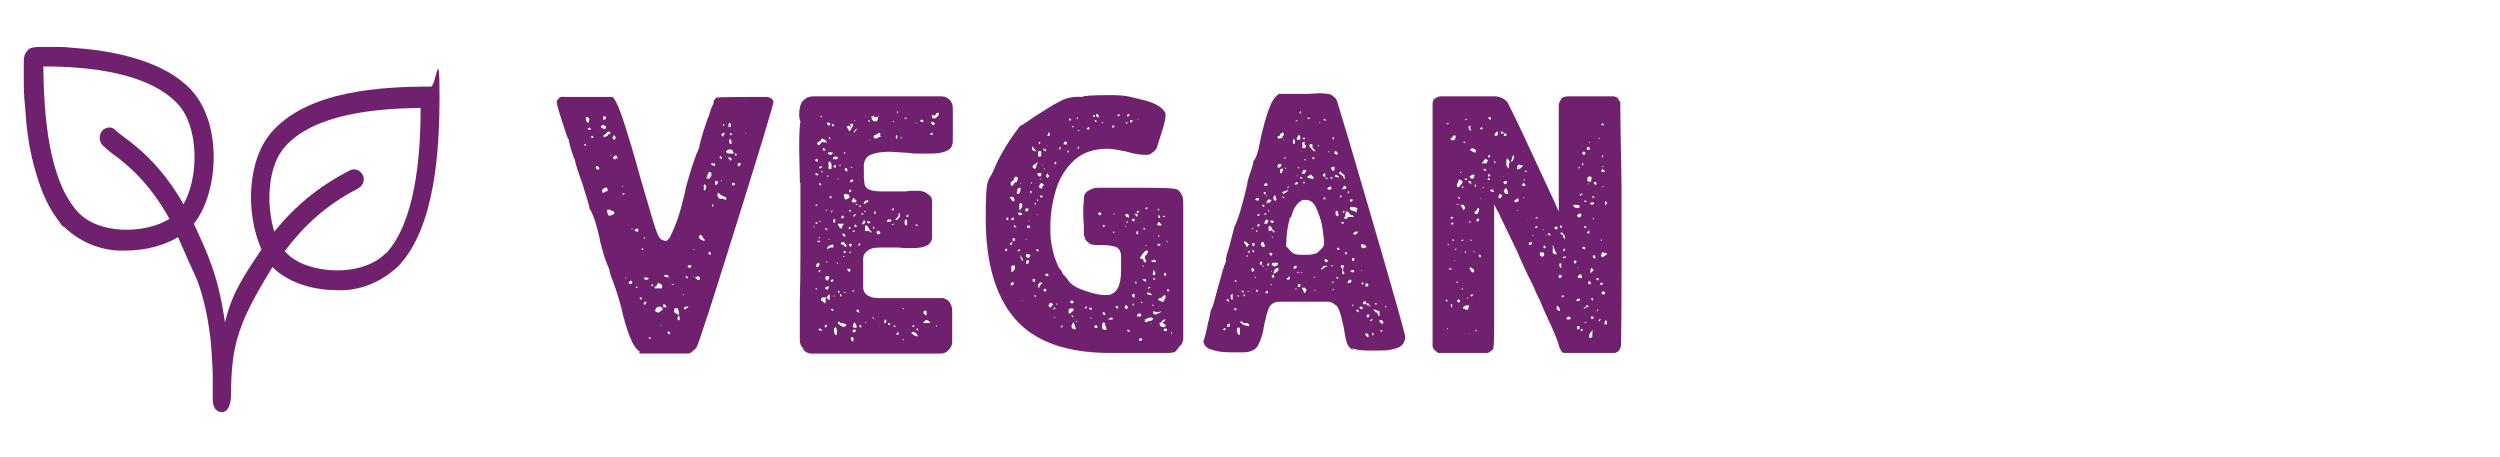
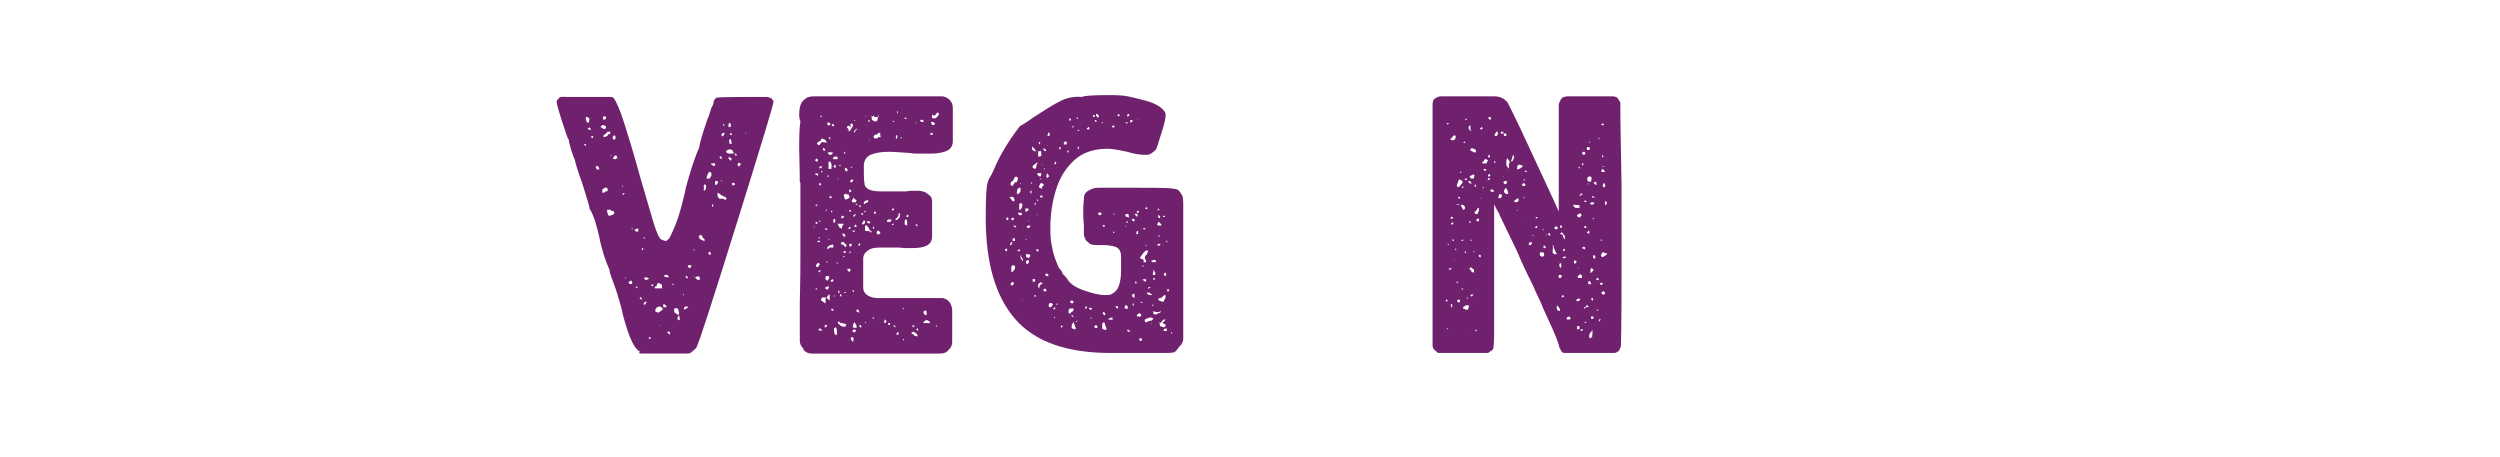
<svg xmlns="http://www.w3.org/2000/svg" viewBox="0 0 410.1 75" version="1.1" id="Layer_1">
  <defs>
    <style>
      .st0 {
        isolation: isolate;
      }

      .st1 {
        fill: #70216e;
      }
    </style>
  </defs>
  <g class="st0">
    <g class="st0">
      <g class="st0">
        <g class="st0">
          <path d="M105,57.7c-.6-.3-1.2-1.2-1.7-2.5s-1-2.9-1.4-4.8l-.4-1.4-.5-1.6c-.7-1.9-1.1-2.9-1-3.1-.4-.9-.8-1.9-1.1-3s-.5-1.8-.5-2c-.5-2.3-1-4-1.7-5.1,0-.4-.5-1.9-1.3-4.5-.2-.4-.4-1.1-.7-2-.3-.9-.4-1.4-.4-1.5-.1-.1-.3-.7-.6-1.6-.3-1-.4-1.5-.4-1.7-.2-.1-.5-1.2-1.1-3s-.9-3-.9-3.3l.2-.3.4-.4h.4c0-.1.2,0,.3,0,.2,0,.3,0,.3,0h.7c0,0,6.2,0,6.2,0,.1,0,.3,0,.4,0,.2,0,.3.1.4.1.5.6,1.1,2,1.8,4.2s1.6,5.1,2.6,8.8c1,3.4,1.7,5.8,2.2,7.5.5,1.6.9,2.6,1.3,2.8l.5.2h.4c0-.1.4-.4.4-.4.5-1,1-2.1,1.4-3.3.4-1.2.8-2.7,1.2-4.4,0-.3.2-1,.5-2,.3-1.1.6-2,.9-2.9.3-.9.6-1.6.9-2.3,0-.2.2-1.1.7-2.7.5-1.6.8-2.4.9-2.5,0-.2.2-.6.4-1.3.3-.5.4-.9.4-1.2l.4-.5h.4c0-.1,6.4-.1,6.4-.1.2,0,.5,0,.8,0s.6,0,.8,0l.6.2.4.5h0c0,.5-2,7.1-6,19.9-4,12.8-6.2,19.7-6.7,20.6-.3.3-.6.5-.8.7-.2.2-.5.2-.9.2h-7.1c-.2,0-.4,0-.6-.1h0ZM96,23.9h.2c-.1-.2-.2-.3-.2-.3s0,0-.2.1c0,.1.2.2.2.2ZM96.7,19.5l-.3-.3h-.3v.4l.2.5h.3c0-.1.1-.6.1-.6ZM96.8,21.3h.1v-.2l-.2-.2-.3.2c0,.1.2.2.4.2ZM97.3,22.3h-.3v.3h0c0,0,.3,0,.3,0v-.2c0,0,0,0,0,0ZM98.3,27.8c0-.3-.1-.5-.4-.6l-.2.2.2.4h.4c0,0,0,0,0,0ZM99.2,21.2l.2-.2v-.3c0,0-.5-.2-.5-.2-.1,0-.2.1-.4.3.2.2.4.3.7.4h0ZM99.7,31.3h0c0-.1-.1-.5-.1-.5h-.3c0-.1-.5.3-.5.3v.5h0c0,0,.3,0,.3,0l.2-.2h.3c0-.1,0-.1,0-.1ZM99.4,19.3v-.2h-.5c0,.1.1.6.1.6l.4-.2v-.2ZM99.8,22c0,0,.2,0,.2,0,0,0,.1-.1.1-.1v-.3h-.4c-.3.3-.5.5-.7.6v.3c.3,0,.6-.2.7-.3h0ZM99.7,35.1c0,.2.2.3.3.3l.6-.2.2-.3-.2-.3h-.3c-.1-.2-.2-.2-.3-.2h-.4v.4s0,.2.2.3h0ZM100.2,25.6h.1c0,0,0-.1,0-.1h-.2ZM100.8,22.2h-.1l-.2.3v.2l.2.2h.2c0-.1.1-.4.1-.4h0c0-.1-.2-.3-.2-.3ZM101.4,26.1l-.3-.6h-.2c0,0-.3.3-.3.3v.3c-.1,0,0,0,0,0s.2,0,.3,0h.2v-.2c.1,0,.1,0,.1,0ZM102.5,31.7h-.2c0-.1-.3.2-.3.2h.3c0,.1.2-.2.2-.2ZM102.1,30.6h0c0,.1.1.1.1.1v-.2c0,0,0-.1,0-.1,0,0-.1.1-.1.2h0ZM102.7,45.6c0,0,0-.1-.1-.1,0,0,0,0,0,.2h0c0,0,.1,0,.1,0ZM103.2,46.5c0,0,.1.1.2.1s.2,0,.3-.1v-.2c.1,0-.2-.3-.2-.3l-.4.3s0,0,.1.2h0ZM103.7,37.4c0,0-.1.1-.1.2h.2s0,0-.1-.2ZM104.1,37.6v.2l.3.2c0,0,.2,0,.2,0,0,0,.1,0,.1-.1v-.4h-.2l-.4.2h0ZM104.4,47.3s.1,0,.2-.2h0c0-.1-.3-.1-.3-.1v.2s0,0,.2,0ZM105.2,48.9c0-.1,0-.2,0-.2l-.3.2.3.3c0,0,.1-.2.1-.2h0ZM105.4,41h.1v-.3h-.2v.2c0,0,0,.1,0,.1ZM105.7,38.9l-.2.2h.3c0,.1,0,0,0,0,0-.1,0-.2-.1-.2ZM105.7,45.5v.3c0,0,.2.1.2.1h.2l.4-.2-.4-.2h-.3ZM105.9,49.8l.2-.3h-.2c0,0-.1,0-.3.2v.3c0,0,.3-.1.3-.1ZM106.5,55.6h.2c0,0,0-.3,0-.3h0c0-.1-.3.1-.3.1,0,0,.1.2.1.2ZM107.2,46.8l-.2-.2-.2.2.3.2v-.2ZM107.2,53.1s0,0,0,0,0,0,0,0,0,0,0,0,0,0,0,0ZM107.9,47.3c.2,0,.4,0,.5,0h.2c0-.1,0-.6,0-.6h-.1c0-.1-.5-.3-.5-.3-.2.2-.3.3-.3.6h-.3v.3c.2,0,.4,0,.6,0h0ZM108.4,50.3c-.3,0-.6,0-.7.2-.1.1-.2.2-.2.4v.2c0,0,.5.2.5.2l.7-.5v-.2l-.3-.3h0ZM108.4,53.3h-.1c0,0,0,0,0,.1,0,0,0,0,.2-.1ZM109,49.9h-.2v.5h.5v-.2s-.3-.3-.3-.3ZM109,45.1v.3c0,0,.6.1.6.1h.1c0-.1-.2-.4-.2-.4h-.4ZM109.8,54.4h-.3v.2l.4.3v-.2c.1,0-.1-.3-.1-.3h0ZM110.4,46.6h-.2c0,0,0,.1,0,.1h.2c0,.1.1,0,.1,0v-.2c0,0,0,0,0,0ZM110.3,42.3h0c0,0,0,.2,0,.2h0c0-.1,0-.2,0-.2ZM110.6,42.6s0,0,0,0h0c0-.1,0,0,0,0h0ZM111.4,51.5c0,0,0-.2,0-.2l-.2-.7h-.2c0-.1-.4,0-.4,0h0c0,.1,0,.6,0,.6.2.2.4.3.7.5,0,0,0,0,0-.2ZM111.2,44.2s0,0,0,.1c0,0,0,0,0,0h0c0,0-.1-.3-.1-.3h0ZM111.3,52.4s0,0,0,.1,0,0,.1,0,0,0,.1,0,0,0,0-.1c0-.3,0-.5-.2-.7,0,.2-.2.4-.2.7ZM112.3,48.3h-.2c0-.1-.1,0-.1,0l.2.2v-.2c.1,0,.1,0,.1,0ZM112.9,50.3h-.5c0,0-.2.2-.2.2v.3c.4-.2.7-.3.7-.5h0ZM112.8,45.7v-.3l-.3-.2v.3c-.1,0,.3.2.3.2ZM113.3,43.5h-.4c0,.1-.1.3-.1.3l.4.2.2-.3v-.2c0,0,0,0,0,0ZM113.7,45.3h0c0,0,0,.1,0,.1s0,0,.1,0c0,0,0,0-.1-.2h0ZM114,40.9h-.3c0,0,.2.2.2.2v-.2c.1,0,.1,0,.1,0ZM114.5,45.3l-.5.2h0l.4.4h.4v-.4c-.1-.1-.2-.2-.4-.2h0ZM114.8,39.2l.6.3h.2v-.2c-.2-.2-.4-.3-.4-.6l-.3-.2-.3.3s.2.4.2.4ZM115,34.6c0,0,.1,0,.2,0h-.1c0-.1,0,0,0,0ZM115.5,30.6c0,.2,0,.3-.1.5l.2.2c0,0,.1-.2.2-.4s0-.4,0-.5l-.2-.2c-.1.1-.2.3-.2.5h0ZM116.7,28.9v-.5c0,0-.2-.2-.2-.2h-.2c-.2.4-.4.7-.4,1.1h.5c0,0,.3-.5.3-.5h0ZM116,33.1h0-.1s0,0,0,0h0ZM116.6,41.7h0c0-.1-.1-.4-.1-.4-.2,0-.3.1-.3.3l.2.2s.2,0,.2,0ZM117.2,26.8h-.4c0-.1-.2.1-.2.1l.4.3h.3c0-.1,0-.4,0-.4h0ZM117,33.7v-.2c-.1,0-.2.1-.2.2v.2c.1,0,.2,0,.2-.2ZM117.6,29.7h-.3c0,.1,0,.3,0,.3v.3c0,0,.3,0,.3,0l.2-.4h0c0,0-.2-.3-.2-.3h0ZM118.3,32c-.2-.2-.4-.3-.6-.4v.4c0,.1,0,.3.3.6h.6l.4.2.2-.2h0c0,0-.2-.3-.2-.3-.2,0-.5-.2-.7-.3h0ZM118.4,26.1v-.2c.1,0-.2-.3-.2-.3l-.2.2.3.3h.1ZM118.4,29.8h0v-.2c0,0,0,0,0,0-.1,0-.2,0-.2,0,.1.1.2.2.2.2h0ZM118.3,22.1h0c0,.1.3.3.3.3l.3-.6h-.3s-.3.3-.3.3ZM118.8,20.4h-.2c0,0,0,.2,0,.2h.1c0,0,.1,0,.2-.1,0,0,0,0-.1,0h0ZM120.2,24.7c-.1-.1-.3-.2-.4-.2s-.4,0-.7.3v.2h.1c0,.1.4.2.4.2.4,0,.7,0,.8-.1,0,0-.1-.1-.2-.3h0ZM119.6,23.3c0,.2.1.3.2.3h.2c0-.1,0-.2,0-.3,0-.1,0-.2-.1-.3v-.2s0,0,0,0c0,0-.2,0-.3.2,0,0,0,.2.1.4ZM119.8,26.4l.2-.2v-.2l-.3-.2h-.2v.2l.3.3h0ZM119.6,20.8h.2c0,0,.1,0,.1,0,0-.3,0-.5-.2-.7l-.2.3v.5c0,0,0,0,0,0ZM119.7,22l.2.2.2-.2-.2-.2-.2.2ZM120.5,30h-.3c0,0-.1,0-.1,0h0c0,.1,0,.4,0,.4h.2c0,.1.3-.2.3-.2,0,0-.2-.2-.2-.2ZM120.9,25.4h0c0,0-.2-.2-.2-.2h-.2c0,0,.2.4.2.4.1-.1.2-.2.2-.2ZM121.3,27.2l.2-.2v-.2c0,0-.3-.1-.3-.1-.1,0-.2.2-.2.4h0c0,.1.2.2.2.2h.1ZM122.3,21.7h0c0,.1,0,.2.1.3h0c0-.2,0-.2-.1-.3Z" class="st1" />
          <path d="M131.8,57.2c-.4-.4-.6-.8-.6-1.3v-4.8c0-1.1,0-1.6,0-1.7,0-.5.1-3,.1-7.5v-11.9c0,0-.1-.1-.1-.1,0-2.2-.1-4-.1-5.3,0-1.9,0-3.4.2-4.7-.1-.2-.2-.6-.2-1,0-.9.1-1.5.4-2.1.3-.4.6-.6.9-.8.3-.1.6-.2,1.1-.2h3.1c.7,0,1.2,0,1.6,0,0,0,.2,0,.4,0h1.2c0,0,11.2,0,11.2,0,2.2,0,3.4,0,3.5,0,.5,0,1,.3,1.3.6s.5.8.5,1.3v5.4c0,.8-.3,1.3-.9,1.6-.6.3-1.5.5-2.7.5s-1.3,0-1.9,0c-.6,0-1.1,0-1.5-.1-1.6-.1-2.7-.2-3.5-.2-1.3,0-2.3.2-3,.5-.7.3-1.1,1-1.1,1.8,0,1.3,0,2.3.1,2.8,0,.5.3.9.8,1.1.4.2,1.1.3,2.2.3h2.2c.4,0,.9,0,1.6,0,.1,0,.4-.1.9-.1h1.4c.1,0,.4.1.8.2.5.3.9.6,1.1.9,0,0,0,.2.1.4,0,.2,0,.3,0,.5v5.5c0,.7-.3,1.2-.9,1.5-.6.3-1.4.4-2.5.4s-1.2,0-2.2-.1h-2.2c-1.1,0-2,0-2.6.4s-.9.8-.9,1.5v4.6c0,.7.3,1.1.8,1.4s1.1.4,1.8.4h9.3c.1,0,.4,0,.6,0s.5,0,.6,0c.4.1.8.3,1.1.7.3.5.4,1,.4,1.3v5.2c0,.6-.3,1.1-.9,1.6-.3.2-.6.3-1.2.3h-21c-.5,0-.9-.2-1.3-.6h0ZM133.6,37.2h0c0-.1-.1-.1-.1-.1h0c0,.1,0,.2,0,.2h.1ZM133.8,36.4h0c0,0,0,.3,0,.3h.3c0-.2,0-.2-.2-.3h0ZM133.9,26.5h.2c0,0,.1-.3.1-.3l-.3-.2-.2.3.2.2h0ZM133.9,28.3l-.2.3.4.2s0,0,.1,0c0,0,0-.1,0-.1v-.2c0,0-.5-.1-.5-.1h0ZM133.9,33.8c.1,0,.2-.2.2-.2h0c0-.1-.3,0-.3,0v.2ZM134.5,43.3l-.3-.2-.3.3v.3c0,0,0,.1,0,.1h.3l.3-.5ZM134,47.3h-.2v.2h.2v-.2c0,0,0,0,0,0ZM134.3,39.5h-.2c0,0,0,.2,0,.2h.2c0,.1.2,0,.2,0v-.2c-.1,0-.1,0-.1,0ZM135.7,23.6l-.2-.5-.2-.2-.5-.2-.2.4-.4.2-.2.2.2.3h.2l.4-.5c.4,0,.6.1.8.1h0ZM134.6,44.5v-.2c-.1,0-.4.2-.4.2l.3.2v-.2ZM134.5,39c0,0,0-.1-.2-.1v.2h.1c0,0,.1,0,.1,0ZM134.3,53.9v.3h.3c0,.1.3,0,.3,0l-.3-.3h-.2c0,.1,0,.1,0,.1ZM134.6,30h-.2v.2c0,0,0,.2,0,.2.2,0,.3,0,.3-.2l-.2-.2h0ZM134.4,36.4h.2c0-.2-.1-.2-.2-.2,0,.1,0,.2,0,.2h0ZM134.4,27.4v.2c.1,0,.3,0,.3,0l.2-.3h-.4c0,0-.2.2-.2.2h0ZM134.8,19.2v-.2h-.2c0,0,0,0,0,0v.2c.1,0,.3,0,.3,0ZM134.7,28.1c0,.1,0,.2.2.2v-.3s0,0-.2.1ZM135.5,49v-.2c-.1,0-.6,0-.6,0l-.2.2v.3c.3.2.5.3.7.5v-.2c.1,0,0-.6,0-.6h0ZM135.1,24.7c0,0,.2,0,.2,0h.1c0-.1-.2-.4-.2-.4h-.2v.2c-.1,0,0,0,0,.1h0ZM135.2,20.6h0c0,0,0,0,0,0h0c0,0,0,0,0,0ZM135.8,45.9l.2-.2v-.4h-.3c0-.1-.3.1-.3.1v.3c-.1,0,.2.3.2.3h.3c0,0,0,0,0,0ZM135.2,53.7h.3l.2-.4h-.4v.4ZM135.6,34.5c0,0,0-.1,0-.2l-.2.3h.2c0,.1,0,0,0-.1ZM135.6,37.4h-.2v.3h.2c0,.1.1,0,.1,0v-.2h-.2c0-.1,0-.1,0-.1ZM135.4,47.1v.3c.1,0,.3.1.3.1h.1c0,0,.2-.5.2-.5h-.1c0-.1-.4.1-.4.1h0ZM135.4,50.1h0c0,0,0,0,0,0ZM135.6,43.1h.1c0-.1,0-.3,0-.3l-.2.2h.1c0,.1,0,.1,0,.1ZM135.7,20.2c0,.2,0,.3.3.4l.2-.2v-.2h-.1c0-.1-.4-.1-.4-.1h0ZM135.7,29h.2c0,0,0-.1,0-.2s0,0-.2,0c0,.1,0,.2,0,.3ZM135.7,48.8v.2c.1,0,.4.3.4.3v-.4c.1,0,0-.1,0-.1v-.6c.1,0-.2.2-.2.2-.2.2-.3.4-.3.5h0ZM136.7,40.4v-.2c0,0-.1-.1-.1-.1l-.6.2-.3.3v.3c.1,0,.4-.3.4-.3h.6ZM135.7,54.8h.1s0,0,0,0h0c0,0,0,0,0,0h0c0,.1,0,.1,0,.1ZM136.4,25.3c.2,0,.2-.2.2-.3h-.2c0-.1-.2,0-.4,0-.2,0-.2,0-.2.1s0,.1.3.3c0,0,.1,0,.3,0h0ZM136.1,22.5s0,0-.2.1l.3.3v-.3c0,0,0-.1-.2-.1h0ZM135.9,27.7h.5c0,0,0-.4,0-.4,0,0-.1,0,0-.1s0-.2,0-.2l-.2-.5c-.1,0-.2,0-.3.1v.5c.1,0,0,.3,0,.3v.3c0,0,0,0,0,0ZM135.9,39.3h.1c0,.1.1-.1.1-.1h-.2ZM136.4,32.5v-.3h-.1c-.1,0-.2,0-.3.1l.2.2h.2ZM136.3,34.7l.2.2v-.2c.1,0,0-.2,0-.2l-.2.2h0ZM136.5,45.9c0,0-.1,0-.2,0v.3h.2c0,.1.2-.1.2-.1v-.2c0,0-.1-.1-.2-.1h0ZM136.3,50.8c.1.1.2.2.4.2v-.2c0,0-.2-.2-.2-.2l-.2.2h0ZM136.4,20.5l.2.2c0,0,.1,0,.2,0s0,0,0-.2h0c0-.1-.3-.2-.3-.2v.2c-.1,0-.1,0-.1,0ZM137,36.4v-.5c-.1,0-.3.1-.3.1v.3c0,0,0,.2,0,.2h.3ZM137.4,26.1v-.4h-.2c0,0-.4,0-.4,0l-.2.4h.4c0,.1.3,0,.3,0h0ZM136.9,27.5h.2v-.3c0,0-.1-.2-.1-.2l-.3.3.2.2ZM136.9,48.4l-.2.2h.2c0,.1.2,0,.2,0h-.2ZM137,54.9h.3c0,0,0-.5,0-.5,0-.1,0-.3-.1-.5,0-.2-.1-.2-.2-.2l-.2.2c0,.5.1.9.2,1.1h0ZM137.2,42.9h-.1c0,0,.3.4.3.4h.1l-.2-.3h-.2c0-.1,0-.1,0-.1ZM137.4,29.4h.2c0,0,0,0,0,0h0c0-.1-.1-.1-.1-.1h-.1c0,.1,0,.1,0,.1ZM137.4,53l.6.5c.1,0,.3.1.3.1h.3l.2-.2v-.2c-.2-.1-.5-.2-.9-.2l-.3-.3h0l-.2.3h0ZM138.4,36.9v-.2h-.3c-.1,0-.2,0-.4,0-.1,0-.2,0-.3,0h0c0,0,.3.6.3.6l.3.2h.1v-.2c0,0,.2-.5.2-.5h0ZM137.7,47.7h-.2v.2c0,.1.1.2.2.2h0v-.3ZM137.8,27l-.2.2h.3c0,0,0-.2-.1-.2ZM137.8,48.4v.2c0,0,.3,0,.3,0l-.2-.4c0,0-.1.1-.1.2h0ZM137.9,22.6s0,0,0,0,0,0,0,0,0,0,0,0,0,0,0,0ZM138.7,40.1h0c0,0-.3-.4-.3-.4h-.2c0,0-.1,0-.1,0l-.2.3s0,0,.2.1.2,0,.3.1l.2.3h.2v-.2c.1,0,0-.3,0-.3h0ZM138.3,35.4h-.2c0,0-.1.2-.1.2v.2c.1,0,.2,0,.2,0l.3-.2-.2-.2h0ZM138.2,38.3v.2c0,0,.2.3.2.3h.3c0,0-.1-.3-.1-.3-.1-.2-.3-.2-.4-.2ZM138.3,42.1c0,0,.1.1.2.1h0v-.2h-.2c0,.1,0,.1,0,.1ZM138.4,21.7h0c0,0,0,0,0,0ZM138.6,25.2h.1c0,0-.1-.3-.1-.3l-.2.2c0,0,.1.1.2.1ZM138.7,41.6v-.2c0,0,0-.2,0-.2h-.3v.3c.1,0,.3,0,.3,0ZM138.7,47.9h0c0,0-.1,0-.1,0-.1,0-.2,0-.2.1h.2c.1.1.2,0,.2,0h0ZM138.7,28.1h.3c0-.1,0-.4,0-.4l-.4-.2v.3c-.1,0,.2.3.2.3ZM139,31.8h-.2c-.1,0-.3,0-.4.2l.2.7h.2c0,.1.6-.3.6-.3l-.2-.5h-.3c0-.1,0-.1,0-.1ZM139.2,21.5h.2c0,0,.5-.8.5-.8v-.4c-.1,0-.4,0-.4,0,0,.2,0,.4.2.6l-.5-.3-.3.2c0,.1.1.2.3.4,0,.3,0,.5,0,.5h0ZM139,44.3l.3.3h.1c0,0,.1-.3.1-.3v-.2c-.1,0-.5,0-.5,0v.2c0,0,0,0,0,0ZM139.3,33.7s0,0,0,0h0c0,0-.1,0-.1,0h.1ZM139.2,37.4v.2c.1,0,.4-.2.4-.2l-.2-.2-.2.2ZM139.3,22.2s0,0,0,0,0,0,0,0,0,0,0,0,0,0,0,0ZM139.3,29.7l.2.2h.2l.3-.3-.2-.2-.3.2v.2c-.1,0-.1,0-.1,0ZM139.6,40h-.2c0,0-.1,0-.1,0,0,.2,0,.3.2.5l.2-.2v-.3ZM139.4,41.1v.2c-.1,0,0,.3,0,.3l.2-.3c-.1,0-.2-.1-.3-.1h0ZM139.7,31.4l-.2-.3h-.2c0,.1,0,.5,0,.5.2-.1.3-.2.3-.2ZM139.3,34.3v.4c.2,0,.3,0,.3,0,0,0,0-.1,0-.2h-.1c0-.1-.3,0-.3,0h0ZM139.7,27.5h.1v-.2c0,0,0,0,0,0l-.3.2s.1,0,.2,0ZM139.5,55.5l.3.5h.2v-.4c.1,0-.1-.3-.1-.3h-.2l-.2.3h0ZM140.4,32.8c-.2-.2-.4-.3-.4-.4l-.3.6.2.2h.4l.2-.2h0c0-.1,0-.1,0-.1ZM140,37.8l-.2.2h.2c0,.1.2,0,.2,0v-.2c-.1,0-.1,0-.1,0ZM140.4,35.1c-.2,0-.4.2-.5.4h.3c0,0,.2-.4.2-.4ZM140,47.6h-.2c0,.1.2.3.2.3,0,0,0,0,.1,0v-.2h-.1c0-.1,0-.1,0-.1ZM140.1,52.9s-.1.2-.2.6v.2c0,0,.5.1.5.1h.1c0-.1,0-.4,0-.4l-.3-.5h0ZM140.1,54l-.3.3.2.2h.2l.2-.2v-.2c-.1,0-.2,0-.2,0h0ZM140,18.5c0,0,0-.1,0-.1h0ZM140.4,19.7h-.3c0,0,0,.1,0,.1h0c.1,0,.2,0,.2-.1ZM140.6,21.3v-.2c-.2,0-.4.3-.6.6h.1c0,.1.1,0,.1,0l.3-.5h0ZM140.5,37.3v-.3c0,0-.2-.2-.2-.2l-.2.4h.2c0,.1.3,0,.3,0h0ZM140.5,33.4l-.2.2h0s0,0,.2,0c0,0,.1,0,.2,0-.1-.1-.2-.2-.2-.2h0ZM141,51.3h0c0,0-.2-.5-.2-.5h-.3v.3l.5.2h0ZM140.8,40.1c0,0,0,0,0,.1,0,0,0,.1.2.1,0,0,.1-.1.1-.2v-.2c-.1,0-.1,0-.2.1h0ZM140.8,33.7c.2.2.3.3.4.3h0v-.3c-.2,0-.4,0-.5,0h0ZM141.2,53.3h-.2c0,.1,0,.2,0,.3s0,0,.1.1h.2c0-.2,0-.3-.2-.4h0ZM141.5,35c0,0-.1,0-.2,0s0,0,0,.2h.3v-.2h0ZM141.4,36.5v.3h.2c0,0,.3-.2.3-.2v-.3c.1,0-.2-.2-.2-.2l-.2.5h0ZM141.6,51.4h0c0,0,.1,0,.1,0,0,0,0,0,0,0h0ZM142.4,33s0,0,0-.1c0,0,0,0,0-.1-.4.1-.6.2-.7.4v.3c.5-.3.8-.4.8-.5ZM141.9,19.1h.1c0,0-.1-.2-.1-.2v.2c-.1,0,0,0,0,0ZM142,34.8h0v-.2h-.2v.2ZM142.1,53h0c0-.1-.2-.2-.2-.2h0c0,.2,0,.2.2.2h0ZM142,37.9h.6c0-.1.1.2.1.2h.3c0,.1,0-.1,0-.1l-.3-.2s-.1-.2-.2-.4-.2-.3-.3-.4h-.3v.8h0ZM142.1,51.7h0c0,0,0,0,0,0h0c0-.1,0,0,0,0ZM142.2,36.2v.2c0,0,.3.3.3.3l.3-.2h0c0,0-.2-.2-.2-.2h-.4c0,0,0,0,0,0ZM142.6,22.4h0c0,0,0,0-.2,0h.2c0,0,0,0,0,0ZM142.4,23h.2c0,.1.1-.1.1-.1h0c0,0-.1,0-.2.1ZM142.6,20h.1c0-.2-.1-.3-.3-.3,0,.1,0,.2.2.3ZM143,19.2v.4c.1.1.3.3.5.3h.3c.1-.1.2-.3.2-.4v-.3c-.3,0-.4,0-.6,0v-.3l-.2.2h-.3c0,.1,0,.1,0,.1ZM143.4,37.4v-.2c0,0-.2,0-.2,0v.3h.2v-.2c0,0,0,0,0,0ZM143.3,51.9l-.2.2.2.2h.1c0-.1-.2-.3-.2-.3h0ZM144.4,22.4v-.3c0,0,0-.3,0-.3h-.3c0,0-.3.3-.3.3h-.3l-.2.3c0,.1,0,.2.2.3h.4l.2-.2h.3c0,0,.2-.1.2-.1h0ZM143.7,34.9c0-.2-.2-.2-.3-.2,0,0,0,.2,0,.4h0c.1,0,.2,0,.3-.2ZM144.3,38l-.2-.2-.3.2v.2l.2.3.4-.2v-.2c0,0,0,0,0,0ZM144.1,18.9c0,0-.1,0-.1.3l.2-.2s-.1,0-.1,0ZM144.3,53.6h0c0,0-.1,0-.1,0h0c0,.1.1,0,.1,0h0ZM145,52.8c0,.1,0,.2.2.2l.2-.2c0-.2,0-.3-.3-.4h0c0,0,0,.4,0,.4h0ZM145.5,36.4h.3c.1,0,.2,0,.4-.1v-.3c0,0-.5,0-.5,0l-.2.2v.3h0ZM146,53h-.3v.3h.3c0,.1,0,0,0,0v-.3ZM145.9,34.5h0c0,0,0,0,0,0ZM146.3,36.8s0,0,0,0c0,0,0,0,0,.1h.2c0,0,.1,0,.1-.2h-.1c0,0,0,0,0,0ZM146.3,55s0,0,0,0h.1c0,0,.1,0,.1,0h0s0,0,0,0h0ZM146.6,34.2h-.1c0,0-.2.1-.2.1v.2c.1,0,.3,0,.3,0v-.2c.1,0,0-.2,0-.2ZM146.6,19.8l-.2.2h.3c0,0-.1-.2-.1-.2h0ZM146.8,53.4c0,0-.1,0-.2,0h-.1c0,.1.4.3.4.3h0c0-.2,0-.2-.1-.3h0ZM147.4,34.9s0,0,0,.2c0,0,0,.1,0,.2-.1.3-.3.5-.5.6,0,0,0,.2,0,.2,0,0,.1,0,.2,0,.2-.2.4-.3.5-.5v-.3c.1,0,0-.3,0-.3h-.2ZM146.9,22.8c.2,0,.3-.1.3-.3v-.2l-.2-.2v.2c-.1,0,0,.5,0,.5h0c0,0,0,0,0,0ZM147.4,54.9v-.4h-.2l-.2.4h.1c0,0,.3,0,.3,0ZM147.2,18.6h.1v-.2c0,0,0-.2,0-.2l-.2.2h.1ZM147.7,22.6h0c0,.1.2.1.2.1v-.2h-.1ZM147.9,52.7h.2s-.1,0-.2,0ZM148.3,55.7c0,0,0-.1-.1-.1,0,0-.1.1-.1.2h.1c0,0,.1,0,.1,0ZM148.1,50.5v.2h.2c0,.1,0,.1,0,.1h0c0-.1-.1-.3-.1-.3h-.2ZM148.7,19.6v-.3c0,0-.3,0-.3,0v.2c0,0,.2,0,.3,0h0ZM148.8,36.9v-.2c0,0,0-.4,0-.4h0c0,0-.1-.3-.1-.3h-.2c0,0-.1.3-.1.3v.5c.2.1.3.2.4.2h0ZM149,35.6v-.2c0,0,0-.2,0-.2h-.1l-.2.2v.2h0c0,0,.3,0,.3,0h0ZM149.9,55c.2.1.5.2.6.2v-.2c.1,0-.3-.4-.3-.4l-.4-.2-.3.2c0,.1.1.2.4.3h0ZM149.9,53.4h-.3c0-.1,0,0,0,0l.2.3.2-.2v-.2ZM150.3,20.1h-.1c0,.1.2.2.2.2h0c0,0,0-.1-.1-.2h0ZM150.4,37.1h.2c-.1-.2-.2-.3-.2-.3h-.2v.2h.2c0,0,0,0,0,0ZM150.4,35.1h-.1c0,0,0,0,0,0h.1c0,.1,0,0,0,0h0ZM150.4,54.2h.2v-.3h-.1c0-.1-.2.1-.2.1,0,0,0,0,.1.2ZM151.2,20h.3v-.2l-.3-.2-.3.2c.1.1.2.2.3.2h0ZM152,52.5h-.1l-.5.4h0c0,0,.3.1.3.1h0c.2,0,.5,0,.9,0-.1-.3-.4-.5-.7-.5h0ZM151.5,51.2v.2c0,0,.3.3.3.3h.2v-.6l-.2-.2-.3.2h0ZM152.7,22.1h.3v-.3h-.2c0,0-.2.1-.2.1v.2c0,0,0,0,0,0ZM152.7,20l.2.5h.3l.2-.2-.3-.3h-.3c0,0,0,0,0,0ZM152.9,18.7v.7h.6c.3-.3.5-.5.5-.6v-.3c-.1,0-.3,0-.3,0l-.4.5s-.4-.2-.4-.2ZM153.7,53.4s0,0-.1,0h-.1c0,.1.1.2.2.2h0s0,0,0-.1Z" class="st1" />
        </g>
      </g>
    </g>
    <g class="st0">
      <g class="st0">
        <g class="st0">
          <path d="M193.8,56.5c-.2.2-.4.4-.6.7-.2.3-.4.5-.6.6-.2,0-.6.1-1,.1h-9.5c-7.2,0-12.4-1.9-15.6-5.6-3.2-3.7-4.8-9.2-4.8-16.5s.4-5.7,1.3-7.9c.9-2.2,2.3-4.6,4.3-7.2.9-.5,1.6-1,2.3-1.5,1.7-1.1,3.1-2,4.3-2.6,1.1-.6,2.4-.8,3.6-.7.3-.2,1.8-.3,4.6-.3s3.3.3,5.4.8c2.1.5,3.3,1.3,3.7,2.2,0,0,0,.2,0,.2s0,.2,0,.2c0,.4-.2,1.4-.7,2.9s-.7,2.3-.8,2.5c-.3.4-.6.6-.9.8-.2.2-.6.2-1,.2-.6,0-1.6-.1-2.9-.5-1.4-.3-2.5-.5-3.2-.5-2.2,0-4.1.6-5.5,1.9-1.4,1.3-2.4,2.9-3,4.9s-.9,4-.9,6.1.1,2.2.3,3.3c.2,1.2.6,2.2,1,3.1,0,.2.2.3.4.6.2.2.3.5.3.6.1.1.2.2.4.4.1.2.3.3.4.5.4.7,1.2,1.3,2.6,1.8,1.4.5,2.6.8,3.5.8s.9,0,1.2-.2c.6-.3,1-.8,1.2-1.5.2-.7.3-1.4.3-2.3v-2.3c0-.8-.3-1.4-.9-1.6-.6-.2-1.3-.3-2.3-.3s-1.6,0-1.9-.2l-.7-.6-.3-.8v-.2c0-.2,0-.3,0-.5s0-.3,0-.5v-.3c0-.5-.1-1.1-.1-1.7v-1.5c0-.3.1-.7.1-1.3s.2-1,.7-1.3,1-.5,1.6-.5h6.4c4.1,0,6.4,0,6.8.4.1.1.3.3.4.5.1.2.2.4.3.5,0,.2.1.6.1,1.1v22.2c0,.2,0,.3-.1.6h0ZM164.8,40.9l.2.3h.2c0,0,0-.1,0-.1v-.3h-.2l-.2.2h0ZM165.4,35.9c0-.1,0-.2,0-.2h-.3v.4c-.1,0-.1,0-.1,0h.4s0-.1,0-.2h0ZM166.1,33h.3v-.2c.1,0-.2-.5-.2-.5h-.3c0,0-.3,0-.3,0h0,0c0,0,.5.7.5.7ZM165.8,29.9v.5c0,0,.3.1.3.1l.4-.6h.3l.2-.7-.2-.2h-.3c-.2.5-.4.8-.6.8h0ZM166.1,39.7c-.3,0-.4.2-.4.5h.2c0-.1.2-.5.2-.5ZM166.1,46.3h-.1l-.2.2c0,.2,0,.2,0,.3,0,0,.1,0,.3,0l.2-.2v-.2l-.2-.2h0ZM165.9,36.1s0,0,.2,0,.1,0,.2-.2v-.2c-.3,0-.4.1-.4.3ZM165.9,44.6h.2l.4-.5v-.5c-.1,0-.4-.1-.4-.1l-.2.2v.8c0,0,0,0,0,0h0ZM166.1,39.5h.2c0,.1.2,0,.2,0v-.4c-.1,0-.4,0-.4,0v.5c0,0,0,0,0,0ZM166.6,37.3h.1c0-.1,0-.1,0-.1,0,0-.1-.1-.2-.2,0,0-.2,0-.2-.1v.3h.2c0,.1,0,.1,0,.1ZM166.9,31c-.1.4-.1.7-.1.8h.3c.1-.1.3-.3.3-.5v-.3c0,0,0-.2,0-.2h-.2l-.3.2ZM167.3,40.9c-.1,0-.3,0-.4.3h.4v-.3ZM167,35l.2.3h.3l.2-.2-.2-.2h-.5ZM167.7,33.5h0c0-.1-.3-.2-.3-.2l-.2.2v.9h.2c.2-.3.3-.5.3-.8h0ZM167.6,30.1h-.2c0-.1-.1.1-.1.1h0c.1,0,.2,0,.2-.1ZM167.7,42.8h.1c0-.3-.1-.5-.3-.7v-.3c-.1,0-.1.5-.1.5l.3.5h0ZM167.6,49.3h0c0,.1.1,0,.1,0h0c0,0,0-.1,0-.1,0,0-.1.1-.1.2h0ZM168,27.1h0c0,0,0,0,0,0ZM168.2,34.7h.2l.3-.2v-.3h-.2c0,0-.3,0-.3,0v.4c0,0,0,0,0,0ZM168.2,39.2h0c0,.1.3.1.3.1h0c0-.1-.2-.1-.2-.1h0ZM168.6,41.7h-.3c0,0,0,.2,0,.2v.2c0,0,.3.2.3.2h.2c0,0,.2-.3.2-.3v-.2c0,0-.3-.1-.3-.1ZM168.8,43v-.3h-.3c-.1,0-.2.1-.2.3s0,.2.2.3h.1c0,0,.2-.3.2-.3ZM168.4,37.2l.2.2h.3v-.2c.1,0,.1-.2.1-.2h-.4c0,0-.2.2-.2.2h0ZM168.7,36.1v.2h.1c0-.1-.1-.2-.1-.2ZM169,31.3v.2c0,0,0,.2,0,.2h.2v-.2c0,0,0-.2,0-.2h-.2ZM169.3,30.1v-.2c-.1,0-.2,0-.2.2.1,0,.2,0,.2,0h0ZM169.3,24v.5c0,0,0,.1.2.2.1,0,.2.1.2.1h.3c-.3-.4-.5-.6-.7-.8h0ZM169.8,45.8h-.2c0-.1-.2,0-.2,0v.4h.4c0,0,0-.5,0-.5h0ZM169.4,27.5l.3.2c.1,0,.3-.1.3-.4s.1-.4.2-.5v-.2l-.8.6v.2h0ZM169.8,33.3c0,0-.1,0-.1.1h0c0,.1.1.2.1.2,0,0,.1,0,.1-.2h0c0-.1-.1-.2-.1-.2h0ZM169.9,48.4h-.2c0,.2,0,.3.1.3h.1c0-.2,0-.3,0-.3h0ZM170.2,41.2h.2c0-.1-.1-.3-.1-.3h-.3v.2l.2.2h0ZM170.2,28.3v.2c-.1,0,0,.2,0,.2l.4.3.2-.2v-.4c0,0-.7,0-.7,0ZM170.2,33c0,0,.1,0,.1-.1,0-.1-.1-.2-.2-.2v.2s.1,0,.1,0ZM170.2,35.3h0c0-.1-.1-.2-.1-.2v.2h0c0,0,0,0,0,0ZM170.7,24.8h-.4c0,0,0,.7,0,.7v.2c.1,0,.5-.1.5-.1v-.8c0,0,0,0,0,0ZM170.3,46.7v.4c0,0,.2.2.2.2v-.3l.2-.3.3-.2-.2-.2c-.2,0-.4.2-.5.4ZM170.9,30.7l.3-.3v-.2c0,0-.4-.2-.4-.2l-.2.2-.2.5.3.2h.3ZM170.4,23.5l.2.2v-.2c.1,0,0-.2,0-.2h-.2c0,.1,0,.1,0,.1ZM170.8,29.5v-.2c-.1,0-.2,0-.3.1h.2c0,.1.1,0,.1,0h0ZM170.6,32.1v.2c0,0,.2.1.2.1h.2c0-.1,0-.3,0-.3h-.3ZM171.4,24.8h.2v-.2c0,0-.2-.2-.2-.2h-.4c0-.1.2.2.2.2l.3.2ZM170.9,27h0c0,0,.1.2.1.2h0c0,0,0-.2,0-.2h0ZM171.3,27.6h-.1c0,0,.1.2.1.2h.1c0-.1-.1-.2-.1-.2ZM171.4,47.9l.3-.3-.3-.3-.3.3.3.2h0ZM171.4,49.4h0c0,0,0,0,0,0,0,0,0,0,0,0h0c0,.1,0,.1,0,.1,0,0,0,0,0-.1ZM171.7,45.3h.3c0-.1-.1-.4-.1-.4h-.3l-.2.2.3.2ZM171.8,28.4l-.2.5.2.3.3-.3-.3-.5ZM171.8,23.9h-.1c0,0,.1.1.1.1h0c0,0,0-.1,0-.1ZM172.2,22.2c0-.3,0-.4-.2-.5l-.2.6h.3c0,0,0,0,0,0h0ZM172.7,49.9l-.2-.2h-.3c-.1.1-.2.3-.2.5l.2.2h.2l.3-.4h0ZM173,52h-.1c0-.1,0,0,0,0v.2c.1,0,.2-.2.2-.2ZM172.9,26.8l.2.2.2-.3-.2-.2c0,0-.1.2-.1.3h0ZM173.2,50.6l-.2-.2-.2.2v.2c.1,0,.3-.2.3-.2h0ZM173.5,49.8h0c0,0-.2,0-.2,0v.2c.2,0,.2-.1.2-.2ZM173.9,24.6c0-.1.1-.3.1-.5h-.1c0,0-.2.2-.2.2,0,0,.2.3.2.3ZM174,53.7h.1c0,.1.2-.1.2-.1v-.2h-.2c0,0-.1.2-.1.3ZM174.9,23.2h-.2c0,0-.2.3-.2.3v.2c0,0,.5,0,.5,0v-.4c-.1,0-.1,0-.1,0ZM175.1,21.6h0c0,0-.2,0-.2,0h.1c0,0,.1,0,.1,0h0ZM175,25h.3c0-.1,0-.3,0-.3h-.2c0,.1,0,.3,0,.3h0ZM175.7,51.2c.2,0,.3-.2.4-.3v-.3c0,0-.1,0-.1,0h-.4c0-.1-.3.2-.3.2v.6h0c.1,0,.2,0,.4,0h0ZM175.4,19.4v.3c0,0,0,0,.2.2v-.2c.1,0,.1-.1.1-.1h0c0-.1-.3-.2-.3-.2h0ZM175.9,49.3c0,0-.1,0-.2,0l-.2.3.4.2.2-.2c0-.2,0-.2-.1-.2ZM175.8,51.8c0,.1.1.2.3.2h0c0-.1-.2-.3-.2-.3h-.2ZM175.9,53.9c0,0,.2,0,.3.1.1,0,.3,0,.3,0h0c0-.1-.4-1.2-.4-1.2l-.3.5v.5c0,0,0,0,0,0ZM176,20.6c0,0-.1.1-.1.3h.2c0-.1,0-.2-.1-.3ZM176.5,52.7h0c0,0,0,0,0,0,0,0,0,0,0,.1h.2v-.2h0ZM176.6,19.5h.2v-.3l-.2.2h0ZM177,24.1h-.1c0-.1-.1,0-.1,0v.2c0,0,0,.2,0,.2.1,0,.2-.2.2-.3h0ZM177.1,21.4c0,0-.1-.1-.3-.1v.2c.1,0,.3-.1.3-.1ZM177.6,51.2s0,0,0,0,0,0,0,0,0,0,0,0,0,0,0,0ZM178.3,50.5h0c0-.1,0-.2-.1-.3l-.3.4h.3ZM178.3,21c0,0,0,.2,0,.2h.1c0,.1.3,0,.3,0v-.2c.1,0-.2-.2-.2-.2,0,0,0,.1-.1.2h0ZM179.1,50.7c0-.1,0-.2,0-.2,0,0-.1,0-.2,0h-.3c0,.1.2.3.2.3h.3ZM179.2,52.2h-.1c0-.1-.2-.1-.2-.1v.2h0c0,0,.1,0,.2-.1ZM179.3,19v.2c0,0,.2,0,.3-.1h0c0,0,0-.2,0-.2h-.3ZM179.5,53.5c0,.1,0,.2.2.3h.3c0,0,0-.3,0-.3l-.2-.2h0c0,0-.3.2-.3.2h0ZM179.6,19.8h0c0,0,.1.2.1.2h.2c0-.1-.1-.3-.1-.3h-.2c0,0,0,0,0,0ZM180.1,18.7h-.3c0,.1,0,.3,0,.3l.3.3.2-.2-.2-.3h0ZM180.7,35l-.3-.2-.3.2.2.3h.2l.2-.2v-.2c0,0,0,0,0,0ZM180.4,20.9h0c0,0,0,0,0,0ZM180.6,55s0,0,0,0,0,0,0,0,0,0,0,0,0,0,0,0ZM181.3,53.5c0-.3,0-.5-.2-.6h-.2s0,.1-.1.3c0,.2,0,.3,0,.3v.4c.2.2.4.2.7.2,0-.1,0-.3-.1-.6h0ZM180.7,20.2h.2v-.2c-.1,0-.2.1-.2.2ZM180.9,51.2v.2c0,0,.2.3.2.3h.2v-.3c-.1-.2-.3-.2-.4-.2h0ZM181.2,36.9h-.2c0,0-.1.1-.1.1,0,.1,0,.2.2.2h.1c0-.1,0-.3,0-.3ZM182.5,52.3v-.2h-.3c0,0-.5.3-.5.3h.3c0,.1.6,0,.6,0h0ZM182.4,20.9h.2c0,0,.2,0,.2,0v-.3h-.3c0,0-.1.3-.1.3ZM182.7,34.9v.2c-.1,0,.1.2.1.2,0-.2,0-.3-.1-.4ZM182.7,38.2h.1c0-.2,0-.2-.2-.2h0v.2c.1,0,.1,0,.1,0ZM183.2,50.2h-.2c0,.1.2.4.2.4h.2v-.3s-.2-.1-.2-.1ZM183.2,18.9l.3.2.2-.2h0c0-.1-.3-.2-.3-.2v.2h-.1ZM183.8,21.9h0c0,.1,0,0,0,0h0c0-.1,0,0,0,0ZM185,50.5v-.2c0,0-.3-.3-.3-.3h0l-.2.3v.3h.2c0,.1.1.1.1.1l.3-.2h0ZM184.6,20.1l.2.2.3-.2h-.3c0-.1-.2,0-.2,0h0ZM185.1,35.7h.1c0-.1-.1-.6-.1-.6h-.3c0,0-.2.1-.2.1v.2l.2.2h.2ZM184.7,37.1h-.1c0,0,0,.1,0,.1h.2c0,0-.1,0-.1-.1h0ZM185.2,54.3c0-.1,0-.2,0-.2h-.2s0,0-.1,0,0,0,0,.1h0c0,.1.2.2.2.2h.3s0-.1,0-.2h0ZM185.1,18.7s-.1,0-.2.2v.2c0,0,.2,0,.2,0l.2-.3c0,0-.1-.1-.2-.1h0ZM184.9,36.5h0c0,.1,0,0,.1,0s0-.1,0-.2c-.2,0-.3.2-.3.2ZM185,52.5s0,0,0,0,0,0,0,0,0,0,0,0,0,0,0,0ZM185.5,20.1l.3-.2c0-.1,0-.2-.2-.2h-.2v.4ZM185.7,36.1l.2.2h.2c0-.1,0-.2,0-.2v-.2h-.3l-.2.2ZM186.1,48.2h-.2c0,0-.2.2-.2.2v.2l.4.3v-.3c0,0,0-.3,0-.3ZM185.8,49.8v.2c0,0,0,.1,0,.1h.2v-.3h-.3,0ZM186.4,46.6v-.2c.1,0,0-.2,0-.2h-.2v.2l.2.2ZM186.2,35.2h0c0,0,.2.3.2.3h.2v-.4h-.2c0-.1-.3,0-.3,0h0ZM186.7,38.3c0,0,0,0,0-.2h0c0,0,0-.2,0-.2h-.2c0,0-.1.3-.1.3v.2c.2,0,.3,0,.3,0h0ZM186.7,34.9h.1v-.3h-.3v.2c-.1,0,0,.1,0,.1h.2c0,0,0,0,0,0ZM186.9,52l.3-.2v-.2l-.2-.2h-.2l-.3.3v.2c0,0,.3,0,.3,0h0ZM186.7,19.5s0,0,.1,0c0,0-.1,0-.2,0h0c0,.1.1.1.1.1h0ZM187.3,55.7c0-.2,0-.2-.2-.2h-.2c0,.1,0,.4,0,.4h.3l.2-.2ZM188,43v-.3c.1,0,0,0,0,0-.1-.1-.2-.2-.2-.4,0-.2,0-.4.3-.5l.2-.5v-.2h-.3c-.2.1-.4.3-.6.6-.2.3-.4.5-.4.6l.2.2h.3c0,0,.1.2.1.2v.3h.2c0,.1.2,0,.2,0ZM187.2,49.5h-.1c0,.1.1.2.2.2h.1c0-.1-.1-.2-.2-.2ZM187.5,43.5h-.1v.2h.2c0,.1.1,0,.1,0,0,0-.2-.1-.2-.1ZM188,45.8h-.4c0,0-.2.1-.2.1l.5.3h.1c0-.1,0-.4,0-.4h0ZM187.9,37.7c0-.2,0-.2-.2-.3l-.3.2h.3c0,.1.2,0,.2,0h0ZM189,52.5l.2-.2-.2-.2h-.2c0,0-.3,0-.3,0l-.7.3v.3c-.1,0,.2.2.2.2h0c.3-.2.6-.3.9-.3ZM188,40.2s0,0-.1,0,0,0,0,.1h.1c0,0,.2-.1.2-.1,0,0-.1,0-.1,0ZM188.2,34h-.1c0,0-.2.1-.2.1v.2h.3c0-.1,0-.3,0-.3ZM188.7,48.4h.3c0-.1-.5-.4-.5-.4h-.4c0,0,.2.3.2.3.1,0,.3.1.4.1h0ZM188.3,47.3h0c0,.1.2,0,.2,0l.3-.2h-.4c0,0-.1.2-.1.2h0ZM188.9,53.2v-.2s0,0-.2.1c0,0,0,0,.2,0ZM189.4,42.6l-.6.2.2.2h.6c0-.1,0-.3,0-.3h-.1ZM189,50c0,.1,0,.2.2.2v-.2c.1,0,0,0,0,0h-.2ZM189.2,44.2v.5c-.1,0-.1.4-.1.4h.4v-.4l-.3-.5h0ZM189.4,45.8c0,0,0-.1,0-.2s-.1,0-.2,0v.3h.3c0,0,0,0,0,0ZM189.9,51.2c-.2,0-.4,0-.7-.2v.5c.1,0,.3.1.3.1,0,0,.2,0,.3-.1s.3-.1.5-.2l.2-.3-.4.2h-.2,0ZM190,36.5l-.2.3.2.2h.5c0,0,0-.2,0-.2l-.4-.4h-.1c0,0,0,0,0,0ZM189.9,34.5c.1,0,.2,0,.3-.1l-.2-.2c0,0-.1.1-.1.3ZM190.3,35.9v-.4c.1,0-.2-.2-.2-.2h-.1v.4c.1,0,.3.1.3.1h0ZM189.9,40.1v.2c0,0,.3,0,.3,0l.2-.3h-.5ZM190.2,38.9v-.2c0,0,0-.1,0-.1h-.2v.2h.2ZM190.9,49.4l.3-.6v-.3h0c0-.1-.2-.1-.2-.1-.2.2-.4.3-.4.4l-.6.2v.2c.3.2.6.3.9.3h0ZM190.4,52.9h-.2c0,.1.1.6.1.6l.6.2.3-.2v-.3c0,0-.2,0-.2,0l-.3-.3.3-.2.2-.3h-.2c-.2,0-.4.3-.7.7h0ZM190.9,35.6s.1,0,.2,0c0-.1,0-.2-.1-.2,0,0-.1,0-.2,0,0,.1,0,.2,0,.2ZM191,45.2c0,0,0,0,.1.1,0,0,.1,0,.2-.2v-.2l-.2-.2-.2.3s0,0,.1.1ZM191,54.3h.4v-.4h-.3c0-.1-.2.2-.2.2v.2ZM191.1,51.4h.1s0,0-.1,0ZM191.4,39.6c0,0,0-.1,0-.2,0,0-.1.1-.1.2l.2.2s0,0,0-.2ZM191.7,47.6v-.2c0,0-.2,0-.2,0v.2c-.1,0,0,.2,0,.2.2,0,.3,0,.3-.2h0ZM191.6,44h.1c0,0,.1,0,.1,0h-.1c0,0-.1,0-.1,0h0ZM192.2,54.5h-.1c0,0,0,.2,0,.2h.2c0-.2-.1-.2-.2-.2h0Z" class="st1" />
        </g>
      </g>
    </g>
    <g class="st0">
      <g class="st0">
        <g class="st0">
-           <path d="M222.1,57.5c-.5-.2-.9-.6-1.1-1.1s-.4-1.5-.6-2.8h0c-.1-.4-.2-.9-.4-1.7-.2-.7-.4-1.3-.7-1.7l-.7-.5c-.3-.1-.5-.2-.6-.2h-8.2c-.8,0-1.3.4-1.6.9-.3.6-.5,1.5-.8,2.8-.2,1.5-.6,2.6-1,3.4-.4.8-1.3,1.2-2.5,1.2h-1.8c-1.3,0-2.3-.1-3.2-.4-.9-.2-1.4-.7-1.5-1.4.3-.8.5-1.7.7-2.7,0-.3.2-.7.3-1.3.1-.6.2-1.1.4-1.5.1,0,.4-1.1.9-3,.1-.5.4-1.3.7-2.5s.6-1.8.7-2.1c0-.3,0-.7.2-1.3s.3-1,.4-1.3h0c0,0,.3-1.2.3-1.2l.5-1.9c.6-1.2,1.3-3.5,2.1-7h0c0-.4.2-1,.5-1.9.3-.8.5-1.5.5-1.9.2-.1.4-.5.6-1.1.2-.6.3-1.1.4-1.6.1-.5.2-.8.2-1,.5-2.1.9-3.7,1.4-4.9.4-1.2,1-2,1.6-2.4h4.7c0,0,1.8-.1,1.8-.1,1.2,0,2,.1,2.3.4.4.3.7.6.8,1.1.6,1.9,2.6,8.6,6,20.3,3.4,11.7,5.1,17.7,5.1,18.1,0,.9-.4,1.5-1.1,1.8s-1.7.5-2.9.5h-2.3c-1.1,0-2-.2-2.5-.4h0ZM200.6,54l.2.2.3-.2h0c0-.1-.2-.2-.2-.2l-.3.2ZM201.5,49.1h-.2c0-.1-.1,0-.1,0,0,.1,0,.2.2.3.1,0,.2.1.2.2v-.2c0,0-.1-.3-.1-.3ZM201.6,53.1c0,0-.2,0-.3.2v.3h.4c0,0,.1-.5.1-.5,0,0-.1,0-.2,0h0ZM202,54.8h-.1s0,0,.1,0ZM201.9,48.6v.4l.3.2v-.4c.1,0,0-.1,0-.1v-.6c.1,0-.1.1-.1.1l-.3.4h0ZM202.8,50.9v-.2c0-.1,0-.2-.1-.2l-.3.2.2.2h.2ZM202.8,46.1v-.2c0,0-.3.2-.3.2h0l.3.2v-.2h0ZM203.1,48.4l-.2.2h.2c0,.1.2,0,.2,0l-.2-.2ZM203,54.4c0,.2,0,.4.1.5h.3v-.5c0-.5,0-.7-.3-.7l-.2.2c0,.2,0,.3,0,.6h0ZM203.6,53l.2.2c.5.2.8.3.9.3h.2v-.3l-.3-.2h-.6c0,0-.3-.3-.3-.3h-.2c0,0,0,.3,0,.3h0ZM203.8,48c0,0,.1,0,.2,0v-.3h-.2c0-.1-.1,0-.1,0,0,.2,0,.2.2.2h0ZM204,48.2v.2c0,.1,0,.2.1.2h.1v-.2c0,0-.2-.2-.2-.2h0ZM205,40.2l-.7-.6h-.2c0,.1,0,.3,0,.3l.2.2.2.4h.1l.2-.3h0ZM204.5,42c0,0,0,.1.2.1h0v-.2h-.2c0,.1,0,.1,0,.1ZM204.8,41.5h.2c0-.1,0-.3,0-.3h-.3c0,0,0,.2,0,.2h.2c0,.1,0,.1,0,.1ZM204.9,47.8h-.1c-.1,0-.2,0-.2.1h.2c0,0,.1-.1.1-.1ZM205.3,44.1v.3c0,0,.1.2.1.2l.4-.2-.2-.4h-.3ZM205.4,37.4v.2c.1,0,.2-.2.2-.2h-.1c0-.1-.1,0-.1,0ZM205.7,39.9h-.2c0,0-.1,0-.1,0,0,.2,0,.4.2.5l.2-.2s0-.3,0-.3ZM205.8,41.2l-.3-.2h-.1c0,.1.2.4.2.4h.1c0,0,.1-.3.1-.3h0ZM205.8,45.5c0,0,.1.1.2.1,0-.1,0-.2-.1-.2h0ZM206.4,32.5c-.1,0-.2,0-.3,0,0,0-.1.1-.2.2,0,.1.2.2.3.2h.3v-.4h-.1c0-.1,0-.1,0-.1ZM206.1,38h.2c0-.1-.1-.3-.1-.3l-.2.2.2.2h0ZM206.2,47.5l-.2.2.2.2.2-.2-.2-.2ZM206.5,35.1h0c-.1,0-.2,0-.2.1,0,.1-.1.2-.1.2h.3c0,0,.2-.3.2-.3h0ZM206.2,37.1h.1c0,.1.3,0,.3,0v-.3c0,0-.2-.1-.2-.1,0,0-.2.4-.2.4ZM206.3,44.6c0,0,0-.1,0-.1h0c0,.1,0,.2,0,.2h0ZM206.7,43.3h0c0,.1.3.2.3.2v-.6h-.2l-.2.5h0ZM206.8,40.2l.3.3h.3c0,0,.1,0,.1,0,0,0,0-.2-.1-.4,0-.2-.1-.3-.2-.4h-.2c0-.1-.2.4-.2.4h0c0,0,0,0,0,0ZM207,33.6l.2.3h.2v-.3h-.4c0,0,0,0,0,0ZM207.1,43.6c0,0,0,.2.2.2h0c0-.1-.1-.3-.1-.3h-.1c0,0,0,0,0,0ZM207.5,31.5h-.2c0,.2,0,.4.3.4v-.4ZM207.4,35c0,0,0,0,0,.2h.3v-.2c0,0-.1,0-.2,0h0ZM207.7,30.5l.3-.2h0c0,0-.3-.3-.3-.3l-.3.2v.3c.1,0,.3,0,.3,0h0ZM207.4,36.7h.4c0,.1.3-.5.3-.5l-.4-.2c-.2.3-.3.5-.3.7ZM207.6,48.1h.4v-.2c0,0,0,0,0-.1,0,0-.1,0-.2-.1l-.2.2v.2c0,0,0,0,0,0ZM207.6,32.2c0,0,0,0,.2,0h0c0-.1,0-.2,0-.2,0,0-.1,0-.1,0,0,0,0,.1,0,.2h0ZM207.8,44.3v-.2c-.1,0-.2,0-.2,0,0,0,.1.1.2.1ZM208.4,33.1l.2-.3h-.2c0-.1-.3-.1-.3-.1l-.3.3v.5c0-.2.3-.3.6-.3h0ZM208.2,43.2h-.2l-.2.2.2.2h.2c0-.1-.1-.3-.1-.3h0ZM208.2,34.7s0,0,0-.2h0c0,0-.2,0-.2,0,0,.1,0,.2.1.2h0ZM208.9,38.1h.2c0,0-.1-.3-.1-.3h-.2c-.1-.4-.3-.6-.5-.8l-.2.2v.7c0,0,.6-.1.6-.1l.2.4h0ZM208.8,41.7l-.4-.3-.2.2.3.4h0l.2-.3ZM208.4,36.1v.3c0,0,.3.2.3.2l.3-.2h0c0,0-.2-.2-.2-.2h-.4c0,0,0,0,0,0ZM208.6,44.4s0,0,0,0h-.1c0,.1,0,.2,0,.2,0,0,.1,0,.1-.1ZM208.6,46.8h0v-.2c-.1,0-.2.1-.2.1,0,0,.1.1.2.1h0ZM208.7,38.8h-.1c0,0,.1.2.1.2h.1c0-.1-.1-.2-.1-.2ZM209.1,45.5l-.2-.5-.3.3.2.3.3-.2h0ZM209.2,43.7l.4-.2v-.2c.1,0,0-.2,0-.2h-.3c0,0-.2,0-.4,0-.2,0-.3.2-.3.4h.1c0,.1.4.2.4.2ZM208.9,44.7v.2c.2,0,.4-.2.8-.5v-.5c-.1,0-.6.3-.6.3,0,0-.1.3-.2.6h0ZM209.3,32.2l-.2-.2-.2.3v.4c0,0,.3.3.3.3l.2-.3-.2-.5h0ZM210.1,26.9h-.4l-.2.5h.1c0,.1.3.1.3.1l.3-.3v-.2c0,0,0,0,0,0ZM210.6,22.2c0-.2,0-.4-.2-.5l-.4.3c0,.1,0,.2-.1.3h-.3v.4h0c0,.1.2,0,.3,0s.3-.1.4,0c0-.1.1-.3.1-.4h0ZM210,27.8v.2c0,0,0,.4,0,.4h.3c0,0,0-.2.1-.4s0-.3,0-.4h0c0,0-.4.2-.4.2h0ZM210.5,31.5h-.2c0,.1.3.3.3.3l.6-.4c0-.2,0-.4,0-.5l.2-.2v-.2c0,0,0,0,0,0l-.2.2v.3c-.1.3-.3.4-.7.4h0ZM210.4,32.2v.2c0,0,.1.1.1.1h.2l-.2-.3h-.2,0ZM210.6,22.8h-.1c0-.1,0,0,0,0v.2c0,0,.1-.1.1-.2h0ZM210.6,26h.1c0,0,.2,0,.2,0v-.2c-.1,0-.3.1-.3.1v.2c0,0,0,0,0,0ZM210.8,27.5h-.1c0,0,.2.2.2.2h.1c0-.1-.1-.2-.2-.2h0ZM211.6,35.7c-.4,1.5-.6,2.9-.6,4.2s0,.3.2.7c.4.5.7.8,1,1,.3.1.7.2,1.1.2.4,0,.8,0,1.1,0,0,0,0,0,.2,0,.6,0,1.1-.2,1.5-.3,0-.1.3-.3.6-.6.3-.3.5-.6.5-.9,0-.7-.1-1.6-.3-2.8s-.6-2.2-1-3.1c-.4-.9-1-1.3-1.6-1.3h-.6c-.9.4-1.5,1.3-1.9,2.8h0ZM211.1,23.2h0c0,0,0,0,0,0h-.1c0,0,0,0,0,0ZM211.4,45.4l-.3.3v.2c0,0,.3,0,.3,0l.2-.2v-.3c-.1,0-.2,0-.2,0h0ZM212.4,23.6v-.3c.1,0,0-.3,0-.3l-.3-.2v.6c-.1,0,.1.2.1.2h.2c0,0,0,0,0,0ZM212.2,44.1h.2c0,0,.3-.2.3-.2v-.2c0,0-.1-.1-.1-.1h-.2l-.2.3v.2h0ZM212.9,29.9h-.2c0-.1-.3.2-.3.2v.2c0,0,.5-.1.5-.1v-.3h0ZM212.7,47.4c0,0,0-.1-.2-.1v.2c.1,0,.2,0,.2-.1ZM212.5,19.9s.1,0,.2,0h.1v-.2c-.1,0-.3.2-.3.2h0ZM212.8,28.8h0c0,0-.1,0-.1.1.1,0,.2,0,.2-.1ZM213,22.9h.3c0-.1,0-.5,0-.5l-.2-.3-.2.2-.2.5c.1.1.2.2.2.2h0ZM212.9,44.8h.1c0,0,0-.1,0-.2s0,0-.2,0v.2h.1c0,0,0,0,0,0ZM212.9,27.4v.2c0,0,.1,0,.2,0s0,0,0-.2c-.1,0-.2,0-.2,0h0ZM213.2,46.6h-.2c0,0-.1.2-.1.3v.2c.1,0,.4-.1.4-.1v-.4ZM213.2,18.6h.2v-.2c0,0,0-.1,0-.2l-.2.2h0c0,.1,0,.1,0,.1ZM213.3,24.9h.2c0,.1-.1-.2-.1-.2v.2ZM213.3,29v.3h.2c0,0,.1,0,.2-.1l-.3-.2h-.1ZM213.4,28.5h.6c0,.1.3-.6.3-.6h-.5c0,0-.3.6-.3.6h0ZM213.4,44.6v.2h.1c0,0,.1,0,.2-.1h-.2c0-.1-.2,0-.2,0h0ZM214.3,47.7v-.3c-.1,0-.3-.2-.3-.2h-.5c.3.4.4.6.4.9l.3-.2v-.2ZM213.7,24.3c0,0,.1,0,.2,0h.2c0,0,.2-.4.2-.4l-.3-.2v-.5c0,0-.4.2-.4.2v.3c.1,0,.1.2,0,.5,0,0,0,0,.1.1h0ZM214,22.6h0c0,0-.1,0-.1,0-.1,0-.2,0-.2.1l.2.2c.1-.1.2-.2.2-.2h0ZM214,30.2v-.2c0,0,0-.2,0-.2h-.2v.3c-.1,0,0,0,0,0h.3c0,0,0,0,0,0ZM214,26.1h0v.2c0,0,.1,0,.2,0,0-.1,0-.2-.1-.2h0ZM215.5,29.3c0-.1,0-.3-.2-.4-.1-.1-.2-.2-.2-.3l-.7.4c0,0,.1.1.2.2s.2,0,.3,0l.4.2.2-.2h0ZM214.5,19.5h.3c0,0,.1-.2.1-.2h-.4v.2ZM214.8,23.8c0,0,0,.2,0,.2l.7.8h.3c0-.1-.5-.6-.5-.6v-.5c-.1,0-.2-.1-.3-.1s0,0-.1.1h0ZM215.4,26.1c.1,0,.2,0,.2-.1v-.2h-.3v.3h.2,0ZM215.3,44.5h0c0,0,0,0,0,0,0,0,0,0,0,0ZM215.6,45.4c0,0-.1,0-.1.1s0,0,.1,0,.1,0,.2,0c0,0-.1-.1-.2-.1ZM215.7,47.7h.1c0-.1-.1-.2-.1-.2,0,0,0,0-.2.1h.2ZM215.6,44.2h0c0,0,0,0,0,0ZM215.9,29s0,0,0,0,0,0,0,0,0,0,0,0,0,0,0,0ZM216.3,23.8h-.1c0,.2,0,.2.2.2h0c0,0,0-.1-.1-.2h0ZM216.5,20h-.1c0,.1.2.2.2.2h0c0,0,0-.1-.1-.2h0ZM217.6,43.8h.1v-.2h-.3c-.1,0-.3,0-.4.2s-.3.2-.3.2c0,.2,0,.2.2.2.2-.2.4-.4.8-.5ZM216.8,30.1h0-.1s0,0,0,0h0ZM217,28.7c0,.2.1.3.4.3v-.6c0,0-.4.2-.4.2h0ZM217.1,19.7c.1,0,.3.1.4.1h.1l-.3-.3-.3.2ZM217.2,32.7h.2c0,0,0-.1,0-.1v-.2c0,0-.3,0-.3,0v.3c0,0,.1,0,.1,0h0ZM217.8,42.7l-.3-.2h-.2v.3l.2.2h.2l.2-.3h0ZM217.6,29.4s0,0,.2-.1c-.1-.1-.2-.2-.2-.2s0,0-.2.1c.1.1.2.2.2.2ZM218.1,31.2l.3-.2v-.2c0,0-.1-.2-.1-.2-.1,0-.3,0-.6.3l.2.2h.3c0,.1,0,.1,0,.1ZM218.1,24.8c-.1,0-.2,0-.3.2.1,0,.2,0,.3-.2ZM218.7,27.4c-.1,0-.2,0-.3,0,0,0,0,.2,0,.4l.2.2h.3v-.2c0-.1,0-.3,0-.5h0ZM218.4,29.4l.2-.2-.2-.2-.2.2.2.2ZM218.4,43.5c0,0,0,0,0,.2,0,0,.1,0,.2,0s0,0,0-.2c0,0-.1,0-.2,0ZM218.4,22.8h.2c0,.1.2.1.2.1v-.2c0,0,0-.2,0-.2h-.2c0,0,0,.3,0,.3h0ZM218.4,46.4h.2c.1,0,.2-.1.2-.2h-.3v.2h0ZM218.6,47.5c0,0,0,.1.1.1h.1v-.2c-.1,0-.2,0-.2,0ZM218.9,24.9v.3c0,0,.4.2.4.2l.2-.2-.3-.4h-.2c0,.1,0,.1,0,.1ZM219.2,28.6l-.2.2v.2c.1,0,.4.1.4.1h.2c0-.1,0-.2,0-.2l-.4-.2h0ZM219.1,34.8v.5c.1,0,.3.2.3.2l.2-.2-.2-.7h-.2l-.2.2h0ZM219.2,45.6c0,0,0,.1.1.1s.2,0,.3-.2h-.2c0-.1-.1,0-.2,0ZM219.7,41v-.2c.1,0-.2-.2-.2-.2l-.2.2h0c0,.1.3.2.3.2ZM220.3,28.8c0,.1,0,.2.1.4l.2.2v-.3c0-.1-.1-.2,0-.3l-.2-.2-.3-.2-.2-.3-.3.3.7.5h0ZM220.2,44.3v.2c-.1,0,0,.2,0,.3s0,.2.1.2c0,0,.1,0,.2-.1s0-.1,0-.2l-.2-.3c0-.2,0-.4.2-.7h0c0-.1-.2-.2-.2-.2h-.3c0,.1-.1.3-.1.3l.3.2v.3c0,0,0,0,0,0ZM220.1,32.3v-.2c-.1,0-.3,0-.3,0v.3c.1,0,.2,0,.3-.2ZM220,36.5h0c0,.1.2.2.2.2h0c0,0,.2,0,.2,0v-.3c-.3,0-.4,0-.4.2h0ZM220.4,30.7l-.3.3h.2c0,.1.4,0,.4,0l.2-.3-.3-.2h-.2ZM220.6,34.7c0,0-.1-.1-.2-.1,0,0-.1,0-.1.1v.2c0,0,.2,0,.2,0h0c0-.1,0-.1,0-.1ZM221,41.5l-.2-.2-.2.2.2.3.2-.3ZM220.7,35.9c0,0,0,0,.2,0s0,0,.1-.1,0-.2,0-.2c.3,0,.5,0,.8,0h0c0,0,.3,0,.3,0l-.2-.3h-.3l-.5-.6h-.3c0,.1-.1.4-.1.4v.4c.1,0-.2.1-.2.1,0,0,0,.1,0,.2h0ZM220.9,47.4h0c0,0,0,0,0,0,0,0,0,0,0,0ZM221.6,45.9c0,0,0,0-.1,0h-.2l-.3.5h.2c0,.1.3,0,.3,0l.2-.2s0,0,0-.1h0ZM221.1,31.4h0c0,.2,0,.3,0,.3h.2v-.3c0,0-.2,0-.2,0h0ZM221.7,32.7h-.2c0,0-.1.2-.1.2l.2.2h.1l.2-.2c0-.2,0-.2-.2-.2h0ZM222.7,34.2c0,0-.2-.2-.5-.2s-.5-.1-.6-.1l-.2.3.2.3s.3,0,.7.2l.2.2c0-.2.1-.4.1-.5h0ZM221.9,44.7l.3-.2-.2-.2h-.3l-.2.3h.3c0,.1,0,.1,0,.1ZM222.1,38.2s0,0-.1,0c0,0,0,0,0,0v.2c0,0,.3.1.3.1l.3-.2.2-.3h-.1c0,0-.4,0-.4,0h0ZM221.8,42.3v.5h.2l.2-.2c0-.2-.2-.3-.4-.3h0ZM221.8,50v.2h.2v-.2h-.2ZM222.7,50.8h-.2c0,0,0,.2,0,.2l.3.2h.1c0-.1-.1-.4-.1-.4h0ZM223,50.4l.2.3h.3v-.4c-.3,0-.5,0-.6.1h0ZM223.4,44.3h0c0,0-.1,0-.1,0v.3c0-.2.1-.3.1-.3ZM223.3,40.5l.2.2h.3c0,0,.4-.2.4-.2l-.4-.4h-.3c0-.1-.2,0-.2,0v.3c0,0,0,0,0,0ZM223.5,46.7l.2-.2-.2-.2-.2.2.2.2ZM223.8,49.4l-.2.2v.3h.6c0,0-.2-.5-.2-.5h-.1ZM223.9,54.7c.1.3.3.5.4.6h.2v-.4c-.1-.2-.3-.2-.6-.2h0ZM224.5,46.7l-.2-.2h-.3v.5h.3c0,0,.2-.3.2-.3ZM224.1,41.5h0s0,0,0,0h0s0,0,0,0ZM224.3,51.6c0,0-.1,0-.1.2v.2c0,0,.2.1.2.1.1,0,.2-.2.2-.3v-.2c-.2,0-.3,0-.3,0h0ZM224.6,50.1v-.3h-.2c0-.1-.3,0-.3,0l.2.3h.3c0,.1,0,.1,0,.1ZM224.6,50.1c0,.2,0,.2.2.2,0-.1,0-.2-.2-.2ZM224.7,52.5l.2.2.2-.2v-.2c-.1,0-.3.2-.3.2h0ZM225.3,54.8v-.2c0,0-.2,0-.2,0v.2c-.1,0,0,.2,0,.2h.2c0-.1,0-.1,0-.1ZM225.8,51.2c.2.2.3.4.3.6,0,0,.1,0,.2,0s0-.1,0-.2v-.5c-.4-.2-.7-.3-1-.4h0c0,.1.4.6.4.6h0ZM225.8,50h0v-.3c0,0-.2,0-.2,0v.2c0,0,0,.1.2.1h0ZM226.3,52.8l.3.3h.3v-.4l-.3-.2h-.3v.3ZM226.3,54.2c.1.1.2.2.2.2.1,0,.2,0,.3,0l-.2-.3s-.3.2-.3.2ZM226.9,49.9h-.1c0-.1-.2,0-.2,0h.1c0,0,.2,0,.2,0h0ZM227.4,50.4v-.2c-.2,0-.2.1-.2.2h0c0,0,.2,0,.2,0Z" class="st1" />
-           <path d="M256.3,16c.3-.1.6-.2.8-.2h7.5s.3,0,.7.2l.5.8v.5c0,2.9.1,7.3.2,13.1v13.2c0,4.4,0,8.8-.1,13.2l-.3.7c-.3.3-.6.4-.8.4h-7.9c-.3,0-.5,0-.6-.1s-.2-.2-.3-.4c0-.2-.2-.3-.2-.4,0-.2-.3-1.2-1.1-3-.8-1.8-1.5-3.2-2-4.5-.6-1.2-1-2.1-1.2-2.6-1.4-2.8-2.2-4.6-2.6-5.6l-2.9-6c0-.2-.2-.4-.4-.8-.2-.3-.3-.6-.4-.8v-.2c0,0-.1.2-.1.2v18.6c0,3,0,4.7-.2,5,0,.1-.4.3-.8.6h-8.2c0,0-.7-.6-.7-.6-.1-.2-.2-.4-.2-.5V17s0-.3.2-.7c.4-.3.8-.5,1.1-.5h8.8c.9,0,1.6.3,2.2,1,.1.2,1.4,2.7,3.6,7.5s3.9,8.3,4.8,10.4v-17.6c.2-.6.4-.9.6-1.1h0ZM237.1,49.3l.2.2.2-.2-.3-.2v.2ZM237.5,54.1v-.2c.1,0,0-.1,0-.1l-.2.2h.2ZM237.4,20.4h0c0,0,0,0,0,0,0,0,.2,0,.3-.2h-.2c-.1,0-.2,0-.2.1ZM237.6,40.1s0,0,0-.1,0,0-.1,0h0v.2c.1,0,.2,0,.2,0h0ZM237.6,23.5h0s0,0,0,0h0s0,0,0,0ZM238.1,44h-.3c0,0-.2.2-.2.2h.4c0,.1.1-.1.1-.1,0,0,0-.1,0-.1ZM238.6,22.8c.1,0,.2-.2.2-.3,0-.2,0-.3-.3-.3l-.2.2h0c0,.1-.4.4-.4.4l.2.2h.2c.1,0,.2,0,.4-.1h0ZM238.4,35.6h-.2c0-.1-.2,0-.2,0v.2c-.1,0,0,.1,0,.1h.2l.2-.3h0ZM238.2,36.8c.1,0,.2,0,.2,0v-.3h-.2l-.2.2c.1.1.2.2.2.2ZM238.2,49.9h-.2v.3l.2.3v-.4c.1,0,0-.2,0-.2h0ZM238.5,39.3h-.2c0,0-.1,0-.1,0,0,0,0,.2.2.2h.1v-.3h0ZM238.8,38.5h-.3c0-.1,0,0,0,0h.3c0,.1,0,0,0,0ZM238.5,42.7h0c0,.1.2.1.2.1,0,0-.1-.1-.2-.1ZM238.8,41c0,0,.1-.1.1-.2h-.2s0,0,0,.2ZM239.2,46.2h-.2c0-.1-.1.2-.1.2h.2c0,0,.1-.2.1-.2ZM239.3,49.1l-.3.2h0c0,.1.2.3.2.3h.2c0,0,.1-.2.1-.2v-.2h-.1c0,0,0,0,0,0ZM239.2,29.9l-.2.3v.4c0,0,.3.1.3.1,0,0,.3-.3.6-.7v-.3l-.5-.3-.2.3v.2h0ZM239,33.6h0c.2,0,.4,0,.4-.1h-.3c-.1,0-.2,0-.2.1ZM239.3,32.5c0,0,0,.1.2.1,0,0,0-.1,0-.2h0c0-.1-.3-.1-.3-.1v.2h0ZM239.7,28.2h0c-.1,0-.2,0-.2,0,0,0,0,.1,0,.2.2-.1.3-.2.3-.3h0ZM239.5,45.5h0c0,0,.1,0,.1,0,0,0,0,0,0,0h0ZM239.4,50.1s0,0,0,0h0c0,0-.1,0-.1,0h0ZM240.2,34.3h.1c0-.1,0-.4,0-.4l-.3-.3h-.4l.4.8h.2ZM239.8,39.5c0,0,.1,0,.2,0s0,0,0-.2c-.1,0-.2,0-.3.2h0ZM240.2,30.7h0c0-.1-.4-.1-.4-.1v.2c0,0,.2,0,.2,0,0,0,.2-.2.2-.2ZM240,47.5s0,0,0,0v-.2c-.1,0-.3.1-.3.1,0,0,.1.1.2.1h0ZM240,50.4v.2c0,0,.5.2.5.2h.3c0,0,.2-.7.2-.7h-.6c0,0-.4.3-.4.3h0ZM240.2,23.2l-.2.2h.2c0,.1.2,0,.2,0l-.2-.2ZM240.2,29.5s0,0,.2,0,.2,0,.3,0l-.2-.3-.3.3ZM240.6,19.7v-.2c-.1,0-.2,0-.2,0s0,.1,0,.2h.1c.1,0,.2,0,.2,0ZM240.5,41.3h0c0,0-.2-.1-.2-.1v.3c.2,0,.2,0,.2-.2h0ZM240.4,46.8s0,0,0,0h0c0-.1,0,0,0,0h0ZM240.6,49c.1,0,.2,0,.2-.2-.1,0-.2,0-.2.2ZM241.3,30.2h.1c0-.1-.2-.5-.2-.5h-.4c0,0,.3.4.3.4h.2c0,0,0,0,0,0ZM241.2,44.4c.2.2.3.2.4.3h.2v-.3c0-.1,0-.2-.2-.3-.1-.1-.3-.2-.3-.3l-.3.3c0,0,.2.1.4.3h0ZM240.9,21l.2.4h.1c0,0,.2,0,.2,0l-.2-.2c0-.3,0-.5,0-.7l-.3.3v.3ZM241.2,36.4c0,0,0-.1,0-.2l-.2.2v.2c.2-.1.3-.2.3-.2ZM241,54.7h.1c0,.1,0,0,0,0h0c0-.1-.1,0-.2,0ZM241.4,24.3l-.2.2v.2c.1,0,.6.3.6.3h.3c0-.1,0-.2,0-.2v-.2c-.3-.2-.5-.3-.8-.3ZM241.1,29h0c0,0,.2.3.2.3h.2c0,0,.2,0,.2,0l.2-.5-.2-.2s-.6.3-.6.3ZM241.4,39.4c0,0,0-.1-.2-.1v.2c.2,0,.2,0,.2-.1h0ZM241.2,48.6h.3l.2-.3h-.2c-.2,0-.3.1-.3.3ZM241.4,46.8h0c0,0-.1,0-.1,0h.1c0,0,0,0,0,0ZM241.8,41.4h.1c0-.1-.1-.2-.1-.2,0,0,0,0-.2.1h.2ZM241.9,34.7v.3c0,0,.2.1.2.1h.3c0-.2.1-.3.2-.5,0-.2,0-.3,0-.4h0c0-.1-.2-.1-.2-.1h0c-.1.4-.3.5-.4.6h0ZM241.9,30.5c0,0,0,.1.2.2v-.2c.1,0,0-.2,0-.2h-.2v.2c0,0,0,0,0,0ZM242,54v.2c-.1,0,.2.2.2.2v-.3c0,0-.2,0-.2,0h0ZM242.5,35.8l-.3.2v.3c0,0,.4,0,.4,0v-.2c.1,0,0-.1-.1-.3h0ZM242.8,42.2h.1c0-.1,0-.2,0-.3,0,0,0-.1-.1-.1h-.2c0,0,0,.3,0,.3,0,0,.2.1.2.1ZM242.6,19.5h0c0,0,.1,0,.1,0h0c0,0-.1,0-.1,0ZM242.9,31.6h-.2c0-.1,0,0,0,0h0c0,0,.1,0,.2,0ZM242.9,21.2h.2c0,.1.1-.1.1-.1h0c0-.1-.1-.3-.1-.3l-.3.3s0,.1,0,.1ZM243,32.6h0c0-.1-.1-.2-.1-.2,0,0,0,.1,0,.2h0ZM244.1,26.3c-.1-.1-.3-.2-.4-.2s-.3.1-.4.5h-.2c0,.1.1.2.1.2,0,0,0,0,0,0,0,0,.1,0,.2,0h.4c0,0,.1,0,.1,0v-.2h0ZM243.4,30.7c-.1,0-.2,0-.2.2.1,0,.2,0,.2-.2ZM243.8,28v-.2c0,0-.2-.1-.3-.1s-.1,0-.2,0l.2.3h.2ZM244.1,19.3l.2.3h.3c0-.1-.1-.4-.1-.4-.2,0-.3,0-.3.1h0ZM244.1,29.5h.2c0,0,.1,0,.1,0h0c0-.2,0-.3-.1-.3h-.1c0,0-.2.3-.2.3h0ZM244.4,25.8v-.4c.1,0-.1,0-.1,0l-.2.2v.2h.2c0,0,.1,0,.1,0ZM244.1,28.7v.3c.1,0,.4-.2.4-.2l-.2-.3-.2.2ZM244.3,24.9h0c0,0,0,0,0,0,0,0,0,0,0,0ZM245,31.4c0-.1,0-.3-.1-.3h-.4c0,0,0,.3,0,.3h.2c0,.1.4.1.4.1h0ZM245.1,26.5h0c0,0,0,.2.2.3v-.2c0-.1-.1-.2-.2-.2h0ZM245.2,22.1v.2h.3l.2-.2v-.5c0,0-.2,0-.2,0l-.3.4h0ZM245.8,20h0c0,0,.1,0,.1,0,0,0-.1,0-.1,0ZM246.4,32l-.4-.2c-.1.2-.2.4-.2.7h.4c0,0,.2-.4.2-.4h0ZM246,31h0c0-.1,0,0,0,0h.1c0,0,0,0,0,0h0ZM246.8,22.3h.3c0,0,0-.1,0-.1v-.3c-.1,0-.4,0-.4,0l-.2-.3h-.3v.3h.5c0,.1,0,.4,0,.4h.1c0,.1,0,.1,0,.1ZM246.6,28.9h0c0,0,.1.2.1.2h0c0-.1,0-.2-.1-.2ZM247,30.2c.1,0,.2-.2.2-.3v-.2c-.1,0-.4,0-.4,0l-.2.2.2.3h.2ZM246.7,31.5l.3.3h.4c0-.3-.1-.7-.4-1l-.3.5v.2c0,0,0,0,0,0ZM247.2,26c0,.1-.1.3-.1.5s0,.4,0,.6l.3.5h.1v-.3c.1,0,0-.4,0-.4l.2-.3-.4-.6h0ZM247.4,29.2h0s0,0,0,0h0s0,0,0,0ZM247.9,26.3v.2c0,0-.1,0-.1,0h.2l.2-.2.2-.6-.2-.3h0c0,0-.2.7-.2.7h0ZM249.1,33v-.3c0,0-.1-.2-.1-.2l-.7.5.4.2.4-.2ZM249.9,27.2l-.7-.2-.3.2v.3c-.1,0,0,.3,0,.3.4-.1.8-.3.9-.6h0ZM249,34.5h-.1c0,0-.1,0-.1.1.1,0,.2,0,.2-.1ZM249.6,30.3l.2.2h.4v-.3l-.3-.2-.2.3h0ZM250.1,32.6h0c0,0,0-.2-.2-.3v.2c-.1,0,.2,0,.2,0ZM249.9,29.6h.2v-.2c-.1,0-.2,0-.2.2ZM250.4,28.1s0,0-.1-.2l-.2.3h.2c.1,0,.2,0,.2-.1h0ZM250.5,36.1h0c0,0,.1.1.1.1h0c0,0,0-.1-.1-.1h0ZM251.1,40.2l.2-.3v-.2c0,0-.4.1-.4.1h-.1c0,.1,0,.4,0,.4h.3c0,0,.1,0,.1,0h0ZM251.4,38.7h.2c0,0-.2-.2-.2-.2v.2ZM252.1,37.1h0c-.1,0-.2,0-.3.3h.3c0,0,.1-.3.1-.3h0ZM252.2,35.8v-.2c-.2,0-.3,0-.3.2h.2c0,.1.2,0,.2,0h0ZM252.6,41.5v.4l.3.2h.2l.2-.2v-.3c0,0-.1-.2-.1-.2h-.6c0,.1,0,.1,0,.1ZM253.2,37.6c0,0-.1,0-.2,0l.2.2v-.2c.1,0,0,0,0,0h0ZM253.2,40.7h.3c0,0,.1-.1.1-.1l-.2-.3h-.2c0,0,0,.4,0,.4h0ZM253.2,36.9s0,0,0,0,0,0,0,0,0,0,0,0,0,0,0,0ZM253.8,38.5h-.1c0,0-.1,0-.2.1h.1c0,0,.1,0,.2-.1ZM254,38.5l.3.2v-.2c.1,0-.2-.3-.2-.3l-.2.2h0ZM254.9,40.4l-.2-.2v.3c.1,0,0,.5,0,.5v.5c0,0,.3.2.3.2h.4c-.2-.3-.4-.8-.6-1.3h0ZM255.1,37.6c0,0,.1,0,.2,0h.2v-.2c.1,0-.2-.3-.2-.3l-.3.2c0,.2,0,.2.1.3h0ZM255.4,50.8l.3.2h.2c0-.2,0-.4-.2-.6s-.3-.3-.3-.4v.3c-.1,0,0,.5,0,.5ZM256.2,45.4c0-.1,0-.2-.1-.3h-.4v.2c0,.2,0,.3,0,.3,0,0,.1,0,.3,0,.1-.1.2-.2.2-.3h0ZM256.1,43.8v-.6c-.2,0-.3,0-.3.2,0,0,0,.2,0,.3l.2.2h.2ZM255.9,37.3h.1c0,.1.2.1.2.1v-.2c0-.1,0-.2-.1-.2h-.2c0,.1,0,.2,0,.2h0ZM256.5,39l.2.3c0-.1,0-.3,0-.6l-.5-.6-.3.2.5.3v.3h0ZM256.2,48.5v.3c.1,0,.4-.2.4-.2l-.2-.2-.3.2h0ZM256.6,42.3c0,0,.1,0,.2,0,0,0,.1-.1.1-.2h-.1c0-.1-.5.1-.5.1.1.1.2.2.3.2ZM256.4,41v.2c.1,0,.3-.1.3-.1,0,0,0,0,0-.2s0-.1-.1-.1l-.2.2h0ZM257.4,51.9l-.4.2v.3h.2c0,.1.5-.1.5-.1l-.2-.3h0ZM257.2,39.7h.1c0,0,0,0,0,0h-.1c0,0,0,0,0,0ZM258.4,34.1h.7v-.4h0c0-.1-1-.1-1-.1v.2l.3.3h0ZM258.4,43.3l.2-.3v-.2c-.1,0-.4-.1-.4-.1v.5h.2q0,.1,0,.1ZM258.6,49.4h.3c0,0,.3-.2.3-.2v-.2h-.1c0,0-.3,0-.3,0l-.2.2v.2ZM259.1,35l-.4.3v.2c.1,0,.4.2.4.2l.3-.3v-.3c0,0-.3-.1-.3-.1h0ZM258.7,53.5v.5c0,0,.2,0,.2,0h.2v-.5h-.3c0-.1,0,0,0,0h0ZM259.1,55h-.3.2c0,.1,0,0,0,0ZM258.8,44h.1v-.2c0,0-.1.1-.1.2ZM259.1,45.1l-.3.2c0,.2.1.3.2.3h.5v-.4l-.2-.2s-.2,0-.2,0ZM258.9,27.5l.2.2v-.2c.1,0,0-.2,0-.2l-.2.2ZM259.2,32.1s.1,0,.2-.1.2-.1.2-.1,0-.1-.2-.2c-.2.2-.3.4-.3.5ZM259.3,54.1c0,.2.1.2.2.2h.1v-.3h-.1c-.1,0-.2,0-.2,0ZM259.7,25.4h.2c0,0,.2-.3.2-.3l-.2-.2h-.2l-.2.2h0c0,.1.2.2.2.2h0ZM259.8,26.8h-.3v.2c0,0,.2.2.2.2v-.2c.1,0,0-.3,0-.3h0ZM260.1,40.7l-.2-.2h-.3v.3h.2c0,.1.2.1.2.1v-.2ZM260.1,50.4c.3,0,.4,0,.5-.1l-.3-.3-.2.4h0c0,0-.2,0-.2,0s-.1.1-.1.2h.2c0,0,.2-.2.2-.2h0ZM259.8,43s0,0,.1,0h0c0,0,0,0-.2,0h0ZM259.8,33.1h.2c0,.1.3,0,.3,0l-.2-.2h-.2c0,.1,0,.3,0,.3ZM259.9,52.9c0,0,.2.1.3.1v-.2c-.1,0-.2,0-.3.1ZM260.2,37.1h-.3v.3c.1,0,.3,0,.3,0,0,0,0-.2,0-.2ZM260.1,21.4h0c0,.1,0-.1,0-.1,0,0,0,.1,0,.1ZM260.6,30.1s-.1,0-.3.1c0,0,.1,0,.2,0,0,0,.1,0,.1.1h0c0,0,0-.3,0-.3h0ZM260.3,24.4v.2h.3c.1,0,.2,0,.2-.3h0c0-.1-.2-.2-.2-.2-.2,0-.3,0-.3.3ZM260.7,38.4v-.2c0,0,0-.2,0-.2v-.2c-.1,0-.4.4-.4.4.1,0,.3.1.3.1h0ZM260.7,29.8h.3c0,0,.1-.7.1-.7l-.3-.2-.4.2v.6c.1,0,.2.1.2.1h0ZM261,46.5l-.2-.4h-.2c0,0-.1.5-.1.5h.3c0,.1.2,0,.2,0ZM260.6,23.4h.2c0,.1,0,0,0,0v-.2c0,0-.2.2-.2.2ZM260.7,54.9v.5c0,0,.2.1.2.1l.3-.3v-.5c.1,0,0-.6,0-.6l-.2.4h-.1c0,0-.2.4-.2.4h0ZM261.1,43.9l-.2.3v.4c-.1,0,0,.2,0,.2.2-.2.4-.3.5-.5h0c0-.1-.3-.3-.3-.3h0ZM261.2,33.6l.3-.2v-.2h-.2c0,0-.3,0-.3,0l-.2.2.3.2h.1ZM261,49s0,0,.1.2c0,0,.1.1.1.1h.1v-.4h-.2l-.2.2h0ZM261.5,52.2l-.2-.3h-.3c0,.1,0,.4,0,.4h0c0,0,.3,0,.3,0,0,0,.2-.2.2-.2ZM261.2,32v.2c-.1,0,0,.2,0,.2h.2c0,.1.2,0,.2,0l-.2-.2s-.2,0-.2,0ZM261.4,36c0,0,.1-.2.1-.2h0c0,0-.3,0-.3,0,0,0,.2.2.2.2ZM261.7,42.3c0-.2,0-.3-.1-.4h-.3v.2c0,0,0,.2.2.3h.2q0-.1,0-.1ZM261.7,29.8s-.1,0-.3.2l.3.3h.2v-.3c-.1-.1-.2-.2-.3-.2h0ZM262,45.6l-.2.2.3.2.2-.2-.2-.2h0ZM262.2,50.8h-.2c0-.1-.1.2-.1.2h0c.1,0,.2,0,.3-.2h0ZM262,45.2s0,0,0,0h.2s0,0,0,0h0ZM262.2,34.9s0,0,0,0h0c0,0,0,0,0,0ZM262.4,22.8h0c0-.1-.1-.2-.1-.2h-.1c0,.2.1.2.2.2h0ZM262.6,52.3h-.2c0,.1-.2.4-.2.4h.1c0,.1.3-.3.3-.3h-.1c0-.1,0-.1,0-.1ZM262.7,46.8l.2-.2v-.2c0,0-.4,0-.4,0v.3c0,0,.2,0,.2,0h0ZM263,20.2l-.4.2.5.2v-.2h-.1ZM262.6,23.4h0c0,0,.1,0,.1,0h0c0,0,0,0,0,0h-.1ZM262.8,39.3h-.2v.2h0c.1,0,.2,0,.2-.2h0ZM262.7,28.2h.6c0-.1-.4-.5-.4-.5l-.2.2v.3h0ZM263,25.8v-.2l-.2-.2v.2c0,.1,0,.2.2.2ZM263.6,41.8v-.2c0,0-.6-.2-.6-.2h-.2c0,.1-.2.6-.2.6l.3.2.6-.4h0ZM263.3,48l-.2-.2h-.2l-.2.2c0,0,0,.2.2.3h.3c0,0,.1-.3.1-.3h0ZM263,27.3c0,0,0-.1-.1-.1,0,0,0,.1,0,.2h0c.1,0,.2,0,.2-.1h0ZM262.9,30.7h0c0,.1.1,0,.1,0v-.2c0,0-.1,0-.1,0,0,0,0,.1,0,.2h0ZM263.2,53.2h.3c0,0,.1,0,.1,0h0c0-.4,0-.6-.2-.7l-.2.4v.3c0,0,0,0,0,0ZM263.3,33.1v.2c0,0,0,.4,0,.4h0l.3-.3v-.2c0,0-.2-.2-.2-.2l-.3.2h0ZM263.5,23.8s0,0,0,0,0,0,0,0,0,0,0,0,0,0,0,0Z" class="st1" />
+           <path d="M256.3,16c.3-.1.6-.2.8-.2h7.5s.3,0,.7.2l.5.8v.5c0,2.9.1,7.3.2,13.1v13.2c0,4.4,0,8.8-.1,13.2l-.3.7c-.3.3-.6.4-.8.4h-7.9c-.3,0-.5,0-.6-.1s-.2-.2-.3-.4c0-.2-.2-.3-.2-.4,0-.2-.3-1.2-1.1-3-.8-1.8-1.5-3.2-2-4.5-.6-1.2-1-2.1-1.2-2.6-1.4-2.8-2.2-4.6-2.6-5.6l-2.9-6c0-.2-.2-.4-.4-.8-.2-.3-.3-.6-.4-.8v-.2c0,0-.1.2-.1.2v18.6c0,3,0,4.7-.2,5,0,.1-.4.3-.8.6h-8.2c0,0-.7-.6-.7-.6-.1-.2-.2-.4-.2-.5V17s0-.3.2-.7c.4-.3.8-.5,1.1-.5h8.8c.9,0,1.6.3,2.2,1,.1.2,1.4,2.7,3.6,7.5s3.9,8.3,4.8,10.4v-17.6c.2-.6.4-.9.6-1.1h0ZM237.1,49.3l.2.2.2-.2-.3-.2v.2ZM237.5,54.1v-.2c.1,0,0-.1,0-.1l-.2.2h.2ZM237.4,20.4h0c0,0,0,0,0,0,0,0,.2,0,.3-.2h-.2c-.1,0-.2,0-.2.1ZM237.6,40.1s0,0,0-.1,0,0-.1,0h0v.2c.1,0,.2,0,.2,0h0ZM237.6,23.5h0s0,0,0,0h0s0,0,0,0ZM238.1,44h-.3c0,0-.2.2-.2.2h.4c0,.1.1-.1.1-.1,0,0,0-.1,0-.1ZM238.6,22.8c.1,0,.2-.2.2-.3,0-.2,0-.3-.3-.3l-.2.2h0c0,.1-.4.4-.4.4l.2.2h.2c.1,0,.2,0,.4-.1h0ZM238.4,35.6h-.2c0-.1-.2,0-.2,0v.2c-.1,0,0,.1,0,.1h.2l.2-.3h0ZM238.2,36.8c.1,0,.2,0,.2,0v-.3h-.2l-.2.2c.1.1.2.2.2.2ZM238.2,49.9h-.2v.3l.2.3v-.4c.1,0,0-.2,0-.2h0ZM238.5,39.3h-.2c0,0-.1,0-.1,0,0,0,0,.2.2.2h.1v-.3h0ZM238.8,38.5h-.3c0-.1,0,0,0,0h.3c0,.1,0,0,0,0ZM238.5,42.7h0c0,.1.2.1.2.1,0,0-.1-.1-.2-.1ZM238.8,41c0,0,.1-.1.1-.2h-.2s0,0,0,.2ZM239.2,46.2h-.2c0-.1-.1.2-.1.2h.2c0,0,.1-.2.1-.2ZM239.3,49.1l-.3.2h0c0,.1.2.3.2.3h.2c0,0,.1-.2.1-.2v-.2h-.1c0,0,0,0,0,0ZM239.2,29.9l-.2.3v.4c0,0,.3.1.3.1,0,0,.3-.3.6-.7v-.3l-.5-.3-.2.3v.2h0ZM239,33.6h0c.2,0,.4,0,.4-.1h-.3c-.1,0-.2,0-.2.1ZM239.3,32.5c0,0,0,.1.2.1,0,0,0-.1,0-.2h0c0-.1-.3-.1-.3-.1v.2h0ZM239.7,28.2h0c-.1,0-.2,0-.2,0,0,0,0,.1,0,.2.2-.1.3-.2.3-.3h0ZM239.5,45.5h0c0,0,.1,0,.1,0,0,0,0,0,0,0h0ZM239.4,50.1s0,0,0,0h0c0,0-.1,0-.1,0h0ZM240.2,34.3h.1c0-.1,0-.4,0-.4l-.3-.3h-.4l.4.8h.2ZM239.8,39.5c0,0,.1,0,.2,0s0,0,0-.2c-.1,0-.2,0-.3.2h0ZM240.2,30.7h0c0-.1-.4-.1-.4-.1v.2c0,0,.2,0,.2,0,0,0,.2-.2.2-.2ZM240,47.5s0,0,0,0v-.2c-.1,0-.3.1-.3.1,0,0,.1.1.2.1h0ZM240,50.4v.2c0,0,.5.2.5.2h.3c0,0,.2-.7.2-.7h-.6c0,0-.4.3-.4.3h0ZM240.2,23.2l-.2.2h.2c0,.1.2,0,.2,0l-.2-.2ZM240.2,29.5s0,0,.2,0,.2,0,.3,0l-.2-.3-.3.3ZM240.6,19.7v-.2c-.1,0-.2,0-.2,0s0,.1,0,.2h.1c.1,0,.2,0,.2,0ZM240.5,41.3h0c0,0-.2-.1-.2-.1v.3c.2,0,.2,0,.2-.2h0ZM240.4,46.8s0,0,0,0h0c0-.1,0,0,0,0h0ZM240.6,49c.1,0,.2,0,.2-.2-.1,0-.2,0-.2.2ZM241.3,30.2h.1c0-.1-.2-.5-.2-.5h-.4c0,0,.3.4.3.4h.2c0,0,0,0,0,0ZM241.2,44.4c.2.2.3.2.4.3h.2v-.3c0-.1,0-.2-.2-.3-.1-.1-.3-.2-.3-.3l-.3.3c0,0,.2.1.4.3h0ZM240.9,21l.2.4h.1c0,0,.2,0,.2,0l-.2-.2c0-.3,0-.5,0-.7l-.3.3v.3ZM241.2,36.4c0,0,0-.1,0-.2l-.2.2v.2c.2-.1.3-.2.3-.2ZM241,54.7h.1c0,.1,0,0,0,0h0c0-.1-.1,0-.2,0ZM241.4,24.3l-.2.2v.2c.1,0,.6.3.6.3h.3c0-.1,0-.2,0-.2v-.2c-.3-.2-.5-.3-.8-.3ZM241.1,29h0c0,0,.2.3.2.3h.2c0,0,.2,0,.2,0l.2-.5-.2-.2s-.6.3-.6.3ZM241.4,39.4c0,0,0-.1-.2-.1v.2c.2,0,.2,0,.2-.1h0ZM241.2,48.6h.3l.2-.3h-.2c-.2,0-.3.1-.3.3ZM241.4,46.8h0c0,0-.1,0-.1,0h.1c0,0,0,0,0,0ZM241.8,41.4h.1c0-.1-.1-.2-.1-.2,0,0,0,0-.2.1h.2ZM241.9,34.7v.3c0,0,.2.1.2.1h.3c0-.2.1-.3.2-.5,0-.2,0-.3,0-.4h0c0-.1-.2-.1-.2-.1h0c-.1.4-.3.5-.4.6h0ZM241.9,30.5c0,0,0,.1.2.2v-.2c.1,0,0-.2,0-.2h-.2v.2c0,0,0,0,0,0ZM242,54v.2c-.1,0,.2.2.2.2v-.3c0,0-.2,0-.2,0h0ZM242.5,35.8l-.3.2v.3c0,0,.4,0,.4,0v-.2c.1,0,0-.1-.1-.3h0ZM242.8,42.2h.1c0-.1,0-.2,0-.3,0,0,0-.1-.1-.1h-.2c0,0,0,.3,0,.3,0,0,.2.1.2.1ZM242.6,19.5h0c0,0,.1,0,.1,0h0c0,0-.1,0-.1,0ZM242.9,31.6h-.2c0-.1,0,0,0,0h0c0,0,.1,0,.2,0ZM242.9,21.2h.2c0,.1.1-.1.1-.1h0c0-.1-.1-.3-.1-.3l-.3.3s0,.1,0,.1ZM243,32.6h0c0-.1-.1-.2-.1-.2,0,0,0,.1,0,.2h0ZM244.1,26.3c-.1-.1-.3-.2-.4-.2s-.3.1-.4.5h-.2c0,.1.1.2.1.2,0,0,0,0,0,0,0,0,.1,0,.2,0h.4c0,0,.1,0,.1,0v-.2h0ZM243.4,30.7c-.1,0-.2,0-.2.2.1,0,.2,0,.2-.2ZM243.8,28v-.2c0,0-.2-.1-.3-.1s-.1,0-.2,0l.2.3h.2ZM244.1,19.3l.2.3h.3c0-.1-.1-.4-.1-.4-.2,0-.3,0-.3.1h0ZM244.1,29.5h.2c0,0,.1,0,.1,0h0c0-.2,0-.3-.1-.3h-.1c0,0-.2.3-.2.3h0ZM244.4,25.8v-.4c.1,0-.1,0-.1,0l-.2.2v.2h.2c0,0,.1,0,.1,0ZM244.1,28.7v.3c.1,0,.4-.2.4-.2l-.2-.3-.2.2ZM244.3,24.9h0c0,0,0,0,0,0,0,0,0,0,0,0ZM245,31.4c0-.1,0-.3-.1-.3h-.4c0,0,0,.3,0,.3h.2c0,.1.4.1.4.1h0ZM245.1,26.5h0c0,0,0,.2.2.3v-.2c0-.1-.1-.2-.2-.2h0ZM245.2,22.1v.2h.3l.2-.2v-.5c0,0-.2,0-.2,0l-.3.4h0ZM245.8,20h0c0,0,.1,0,.1,0,0,0-.1,0-.1,0ZM246.4,32l-.4-.2c-.1.2-.2.4-.2.7h.4c0,0,.2-.4.2-.4h0ZM246,31h0c0-.1,0,0,0,0h.1c0,0,0,0,0,0h0ZM246.8,22.3h.3c0,0,0-.1,0-.1v-.3c-.1,0-.4,0-.4,0l-.2-.3h-.3v.3h.5c0,.1,0,.4,0,.4h.1c0,.1,0,.1,0,.1ZM246.6,28.9h0c0,0,.1.2.1.2h0c0-.1,0-.2-.1-.2ZM247,30.2c.1,0,.2-.2.2-.3v-.2c-.1,0-.4,0-.4,0l-.2.2.2.3h.2ZM246.7,31.5l.3.3h.4c0-.3-.1-.7-.4-1l-.3.5v.2c0,0,0,0,0,0ZM247.2,26c0,.1-.1.3-.1.5s0,.4,0,.6l.3.5h.1v-.3c.1,0,0-.4,0-.4l.2-.3-.4-.6h0ZM247.4,29.2h0s0,0,0,0h0s0,0,0,0ZM247.9,26.3v.2c0,0-.1,0-.1,0h.2l.2-.2.2-.6-.2-.3h0c0,0-.2.7-.2.7h0ZM249.1,33v-.3c0,0-.1-.2-.1-.2l-.7.5.4.2.4-.2ZM249.9,27.2l-.7-.2-.3.2v.3c-.1,0,0,.3,0,.3.4-.1.8-.3.9-.6h0ZM249,34.5h-.1c0,0-.1,0-.1.1.1,0,.2,0,.2-.1ZM249.6,30.3l.2.2h.4v-.3l-.3-.2-.2.3h0ZM250.1,32.6h0c0,0,0-.2-.2-.3v.2c-.1,0,.2,0,.2,0ZM249.9,29.6h.2v-.2c-.1,0-.2,0-.2.2ZM250.4,28.1s0,0-.1-.2l-.2.3h.2c.1,0,.2,0,.2-.1h0ZM250.5,36.1h0c0,0,.1.1.1.1h0c0,0,0-.1-.1-.1h0ZM251.1,40.2l.2-.3v-.2c0,0-.4.1-.4.1h-.1c0,.1,0,.4,0,.4h.3c0,0,.1,0,.1,0h0ZM251.4,38.7h.2c0,0-.2-.2-.2-.2v.2ZM252.1,37.1h0c-.1,0-.2,0-.3.3h.3c0,0,.1-.3.1-.3h0ZM252.2,35.8v-.2c-.2,0-.3,0-.3.2h.2c0,.1.2,0,.2,0h0ZM252.6,41.5v.4l.3.2h.2l.2-.2v-.3c0,0-.1-.2-.1-.2h-.6c0,.1,0,.1,0,.1ZM253.2,37.6c0,0-.1,0-.2,0l.2.2v-.2c.1,0,0,0,0,0h0ZM253.2,40.7h.3c0,0,.1-.1.1-.1l-.2-.3h-.2c0,0,0,.4,0,.4h0ZM253.2,36.9s0,0,0,0,0,0,0,0,0,0,0,0,0,0,0,0ZM253.8,38.5h-.1c0,0-.1,0-.2.1h.1c0,0,.1,0,.2-.1ZM254,38.5l.3.2v-.2c.1,0-.2-.3-.2-.3l-.2.2h0ZM254.9,40.4l-.2-.2v.3c.1,0,0,.5,0,.5v.5c0,0,.3.2.3.2h.4c-.2-.3-.4-.8-.6-1.3h0ZM255.1,37.6c0,0,.1,0,.2,0h.2v-.2c.1,0-.2-.3-.2-.3l-.3.2c0,.2,0,.2.1.3h0ZM255.4,50.8l.3.2h.2c0-.2,0-.4-.2-.6s-.3-.3-.3-.4v.3c-.1,0,0,.5,0,.5ZM256.2,45.4c0-.1,0-.2-.1-.3h-.4v.2c0,.2,0,.3,0,.3,0,0,.1,0,.3,0,.1-.1.2-.2.2-.3h0ZM256.1,43.8v-.6c-.2,0-.3,0-.3.2,0,0,0,.2,0,.3l.2.2h.2ZM255.9,37.3h.1c0,.1.2.1.2.1v-.2c0-.1,0-.2-.1-.2h-.2c0,.1,0,.2,0,.2h0ZM256.5,39l.2.3c0-.1,0-.3,0-.6l-.5-.6-.3.2.5.3v.3h0ZM256.2,48.5v.3c.1,0,.4-.2.4-.2l-.2-.2-.3.2h0ZM256.6,42.3c0,0,.1,0,.2,0,0,0,.1-.1.1-.2h-.1c0-.1-.5.1-.5.1.1.1.2.2.3.2ZM256.4,41v.2c.1,0,.3-.1.3-.1,0,0,0,0,0-.2s0-.1-.1-.1l-.2.2h0ZM257.4,51.9l-.4.2v.3h.2c0,.1.5-.1.5-.1l-.2-.3h0ZM257.2,39.7h.1c0,0,0,0,0,0h-.1c0,0,0,0,0,0ZM258.4,34.1h.7v-.4h0c0-.1-1-.1-1-.1v.2l.3.3h0ZM258.4,43.3l.2-.3v-.2c-.1,0-.4-.1-.4-.1v.5h.2q0,.1,0,.1ZM258.6,49.4h.3c0,0,.3-.2.3-.2v-.2h-.1c0,0-.3,0-.3,0l-.2.2v.2ZM259.1,35l-.4.3v.2c.1,0,.4.2.4.2l.3-.3v-.3c0,0-.3-.1-.3-.1h0ZM258.7,53.5v.5c0,0,.2,0,.2,0h.2v-.5h-.3c0-.1,0,0,0,0h0ZM259.1,55h-.3.2c0,.1,0,0,0,0ZM258.8,44h.1v-.2c0,0-.1.1-.1.2ZM259.1,45.1l-.3.2c0,.2.1.3.2.3h.5v-.4l-.2-.2s-.2,0-.2,0ZM258.9,27.5l.2.2v-.2c.1,0,0-.2,0-.2l-.2.2ZM259.2,32.1s.1,0,.2-.1.2-.1.2-.1,0-.1-.2-.2c-.2.2-.3.4-.3.5ZM259.3,54.1c0,.2.1.2.2.2h.1v-.3h-.1c-.1,0-.2,0-.2,0ZM259.7,25.4h.2c0,0,.2-.3.2-.3l-.2-.2h-.2l-.2.2h0c0,.1.2.2.2.2h0ZM259.8,26.8h-.3v.2c0,0,.2.2.2.2v-.2c.1,0,0-.3,0-.3h0ZM260.1,40.7l-.2-.2h-.3v.3h.2c0,.1.2.1.2.1v-.2ZM260.1,50.4c.3,0,.4,0,.5-.1l-.3-.3-.2.4h0c0,0-.2,0-.2,0s-.1.1-.1.2h.2c0,0,.2-.2.2-.2h0ZM259.8,43s0,0,.1,0h0c0,0,0,0-.2,0h0ZM259.8,33.1h.2c0,.1.3,0,.3,0l-.2-.2h-.2c0,.1,0,.3,0,.3ZM259.9,52.9c0,0,.2.1.3.1v-.2c-.1,0-.2,0-.3.1ZM260.2,37.1h-.3v.3c.1,0,.3,0,.3,0,0,0,0-.2,0-.2ZM260.1,21.4h0c0,.1,0-.1,0-.1,0,0,0,.1,0,.1ZM260.6,30.1s-.1,0-.3.1c0,0,.1,0,.2,0,0,0,.1,0,.1.1h0c0,0,0-.3,0-.3h0ZM260.3,24.4v.2h.3c.1,0,.2,0,.2-.3h0c0-.1-.2-.2-.2-.2-.2,0-.3,0-.3.3ZM260.7,38.4v-.2c0,0,0-.2,0-.2v-.2c-.1,0-.4.4-.4.4.1,0,.3.1.3.1h0ZM260.7,29.8h.3c0,0,.1-.7.1-.7l-.3-.2-.4.2v.6c.1,0,.2.1.2.1h0ZM261,46.5l-.2-.4h-.2c0,0-.1.5-.1.5h.3c0,.1.2,0,.2,0ZM260.6,23.4h.2c0,.1,0,0,0,0v-.2c0,0-.2.2-.2.2ZM260.7,54.9v.5c0,0,.2.1.2.1l.3-.3v-.5c.1,0,0-.6,0-.6l-.2.4h-.1c0,0-.2.4-.2.4h0ZM261.1,43.9l-.2.3v.4c-.1,0,0,.2,0,.2.2-.2.4-.3.5-.5h0c0-.1-.3-.3-.3-.3h0ZM261.2,33.6l.3-.2v-.2h-.2c0,0-.3,0-.3,0l-.2.2.3.2h.1ZM261,49s0,0,.1.2c0,0,.1.1.1.1h.1v-.4h-.2l-.2.2h0ZM261.5,52.2l-.2-.3h-.3c0,.1,0,.4,0,.4h0c0,0,.3,0,.3,0,0,0,.2-.2.2-.2ZM261.2,32v.2c-.1,0,0,.2,0,.2h.2c0,.1.2,0,.2,0l-.2-.2s-.2,0-.2,0ZM261.4,36c0,0,.1-.2.1-.2h0c0,0-.3,0-.3,0,0,0,.2.2.2.2ZM261.7,42.3c0-.2,0-.3-.1-.4h-.3v.2c0,0,0,.2.2.3h.2q0-.1,0-.1ZM261.7,29.8s-.1,0-.3.2l.3.3h.2v-.3c-.1-.1-.2-.2-.3-.2h0ZM262,45.6l-.2.2.3.2.2-.2-.2-.2h0ZM262.2,50.8h-.2c0-.1-.1.2-.1.2h0c.1,0,.2,0,.3-.2h0ZM262,45.2s0,0,0,0h.2s0,0,0,0h0ZM262.2,34.9s0,0,0,0h0c0,0,0,0,0,0ZM262.4,22.8h0c0-.1-.1-.2-.1-.2h-.1c0,.2.1.2.2.2h0ZM262.6,52.3h-.2c0,.1-.2.4-.2.4h.1c0,.1.3-.3.3-.3h-.1c0-.1,0-.1,0-.1ZM262.7,46.8l.2-.2v-.2c0,0-.4,0-.4,0v.3c0,0,.2,0,.2,0h0ZM263,20.2l-.4.2.5.2v-.2h-.1ZM262.6,23.4h0c0,0,.1,0,.1,0h0c0,0,0,0,0,0h-.1ZM262.8,39.3h-.2v.2h0c.1,0,.2,0,.2-.2h0ZM262.7,28.2h.6c0-.1-.4-.5-.4-.5l-.2.2v.3h0ZM263,25.8v-.2l-.2-.2v.2c0,.1,0,.2.2.2ZM263.6,41.8v-.2c0,0-.6-.2-.6-.2h-.2c0,.1-.2.6-.2.6l.3.2.6-.4h0ZM263.3,48l-.2-.2h-.2l-.2.2c0,0,0,.2.2.3h.3c0,0,.1-.3.1-.3h0ZM263,27.3c0,0,0-.1-.1-.1,0,0,0,.1,0,.2h0c.1,0,.2,0,.2-.1h0ZM262.9,30.7h0c0,.1.1,0,.1,0v-.2c0,0-.1,0-.1,0,0,0,0,.1,0,.2h0Zh.3c0,0,.1,0,.1,0h0c0-.4,0-.6-.2-.7l-.2.4v.3c0,0,0,0,0,0ZM263.3,33.1v.2c0,0,0,.4,0,.4h0l.3-.3v-.2c0,0-.2-.2-.2-.2l-.3.2h0ZM263.5,23.8s0,0,0,0,0,0,0,0,0,0,0,0,0,0,0,0Z" class="st1" />
        </g>
      </g>
    </g>
  </g>
-   <path d="M70.7,14.2c-8.3,0-19.9.7-25.9,7.2-4.4,4.7-4.5,13.8-1.9,19.5-2.9,4.4-4.8,7-6,12-1.1-7.9-3-11.6-5.1-16.2,4.1-5.1,4.7-16.4-.4-21.9-2.1-2.3-5-3.8-7.9-4.8s-6.4-1.7-9.7-2-3.2-.3-4.8-.3h-2.3c-.6,0-1.3,0-1.9.3-.7.6-.9,1.2-.9,2.1v2.3c0,1.6,0,3.3.2,4.9.2,3.4.6,6.7,1.5,10s1.9,6,3.7,8.5c1.8,2.5.7,1,1.2,1.4,2.8,2.7,6.5,4.1,10.2,3.9,3.1,0,6.2-.8,8.5-2.2,0,0,2.9,6.6,3.2,7.2,1.1,3,1.7,6.1,2.1,9.2.2,1.9.3,3.9.4,5.8v4.5c0,.8.3,2,1.5,2s1.5-1.7,1.5-2.9c0-8.6,1.5-12.2,6.8-20.9,2.3,2.4,6.4,3.8,10.5,3.8,3.7.2,7.4-1.3,10.2-4,6-6.4,6.7-19,6.7-27.9s-.6-1.5-1.4-1.5h0ZM20.1,22.3c-.4-.3-.8-.6-1.1-.9-.6-.7-1.6-.6-2.2,0-.6.7-.6,1.7,0,2.4.5.5,1,.9,1.5,1.3,2.2,1.6,6,4.5,9.5,10.8-4,2.5-11.6,2.6-15-1.1-4.8-5.2-5.6-15.7-5.7-23.9,7.5,0,17.3,1,22.1,6.2,3.5,3.8,3.4,12.1.9,16.4-3.7-6.5-7.7-9.5-10-11.2ZM63.3,41.5c-3.9,4.1-13,3.5-16.3,0l-.3-.3c3-4,6.8-7.6,11.9-10.2l.3-.2c.7-.4,1-1.4.6-2.1-.4-.8-1.4-1.2-2.2-.7-5.1,2.6-9.1,6-12.3,10-1.4-4.5-1.1-11,1.9-14.1,4.8-5.2,14.6-6.1,22.1-6.2,0,8.1-.9,18.7-5.7,23.9h0Z" class="st1" />
</svg>